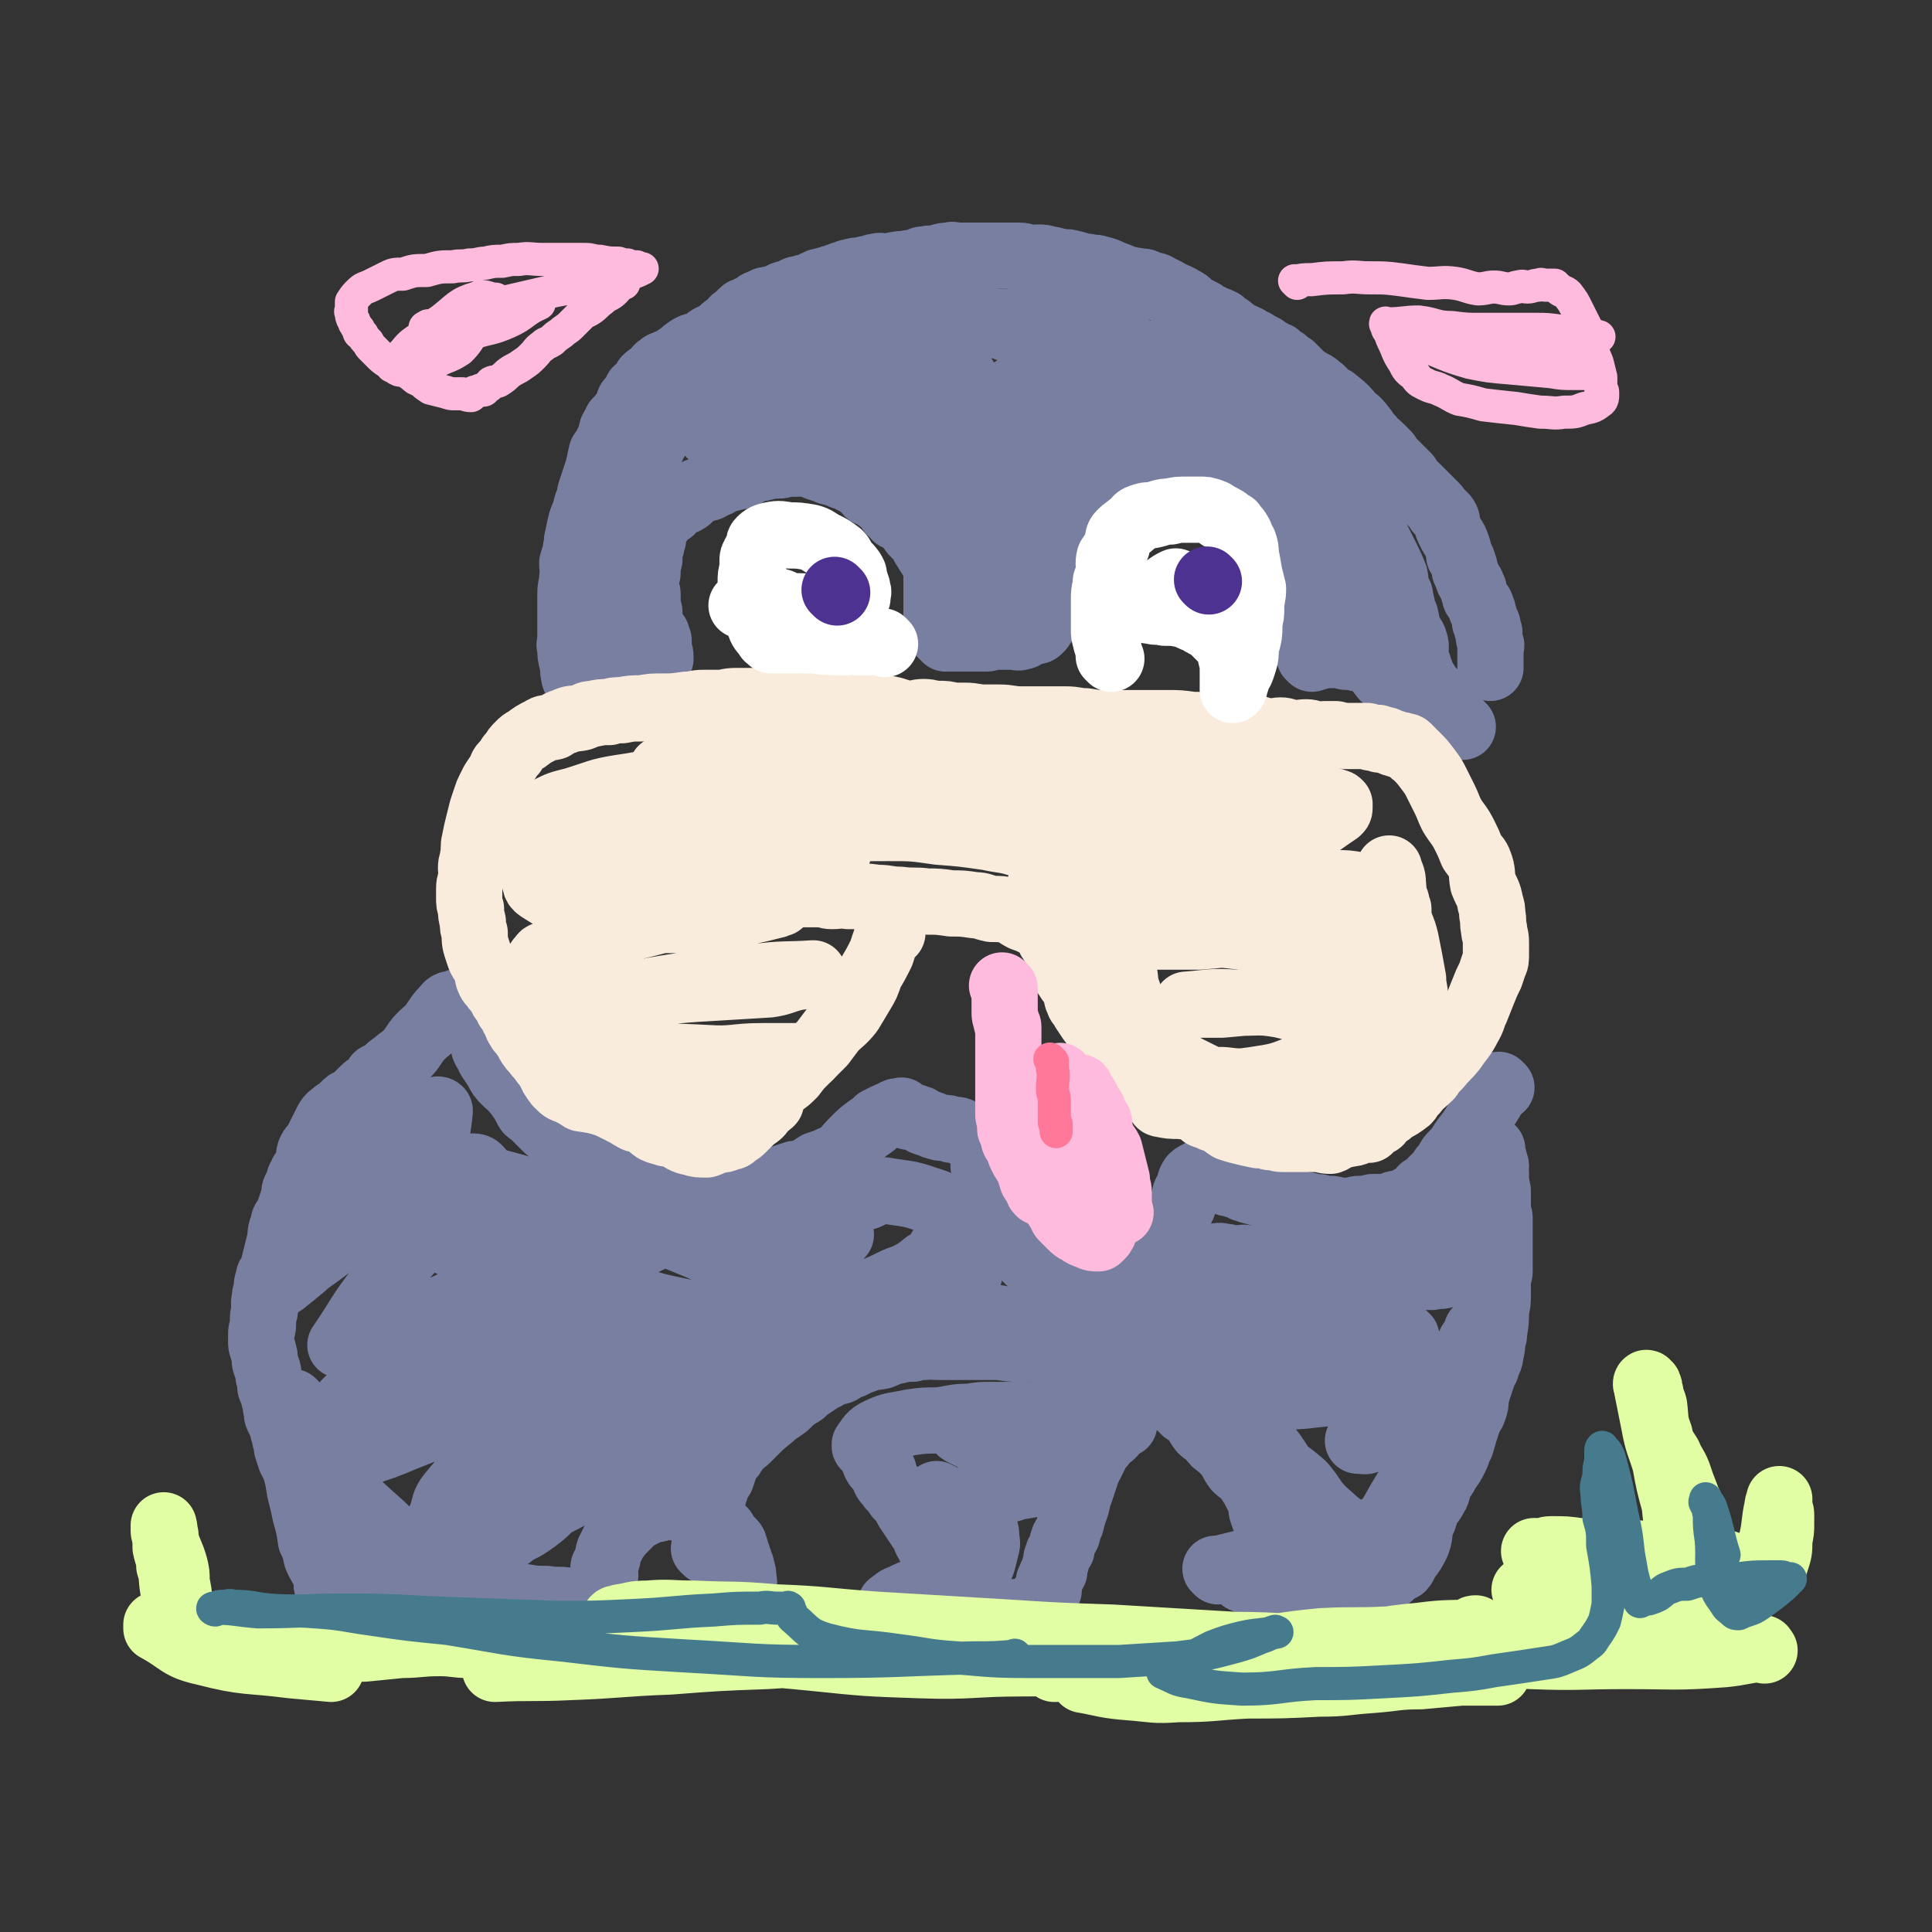
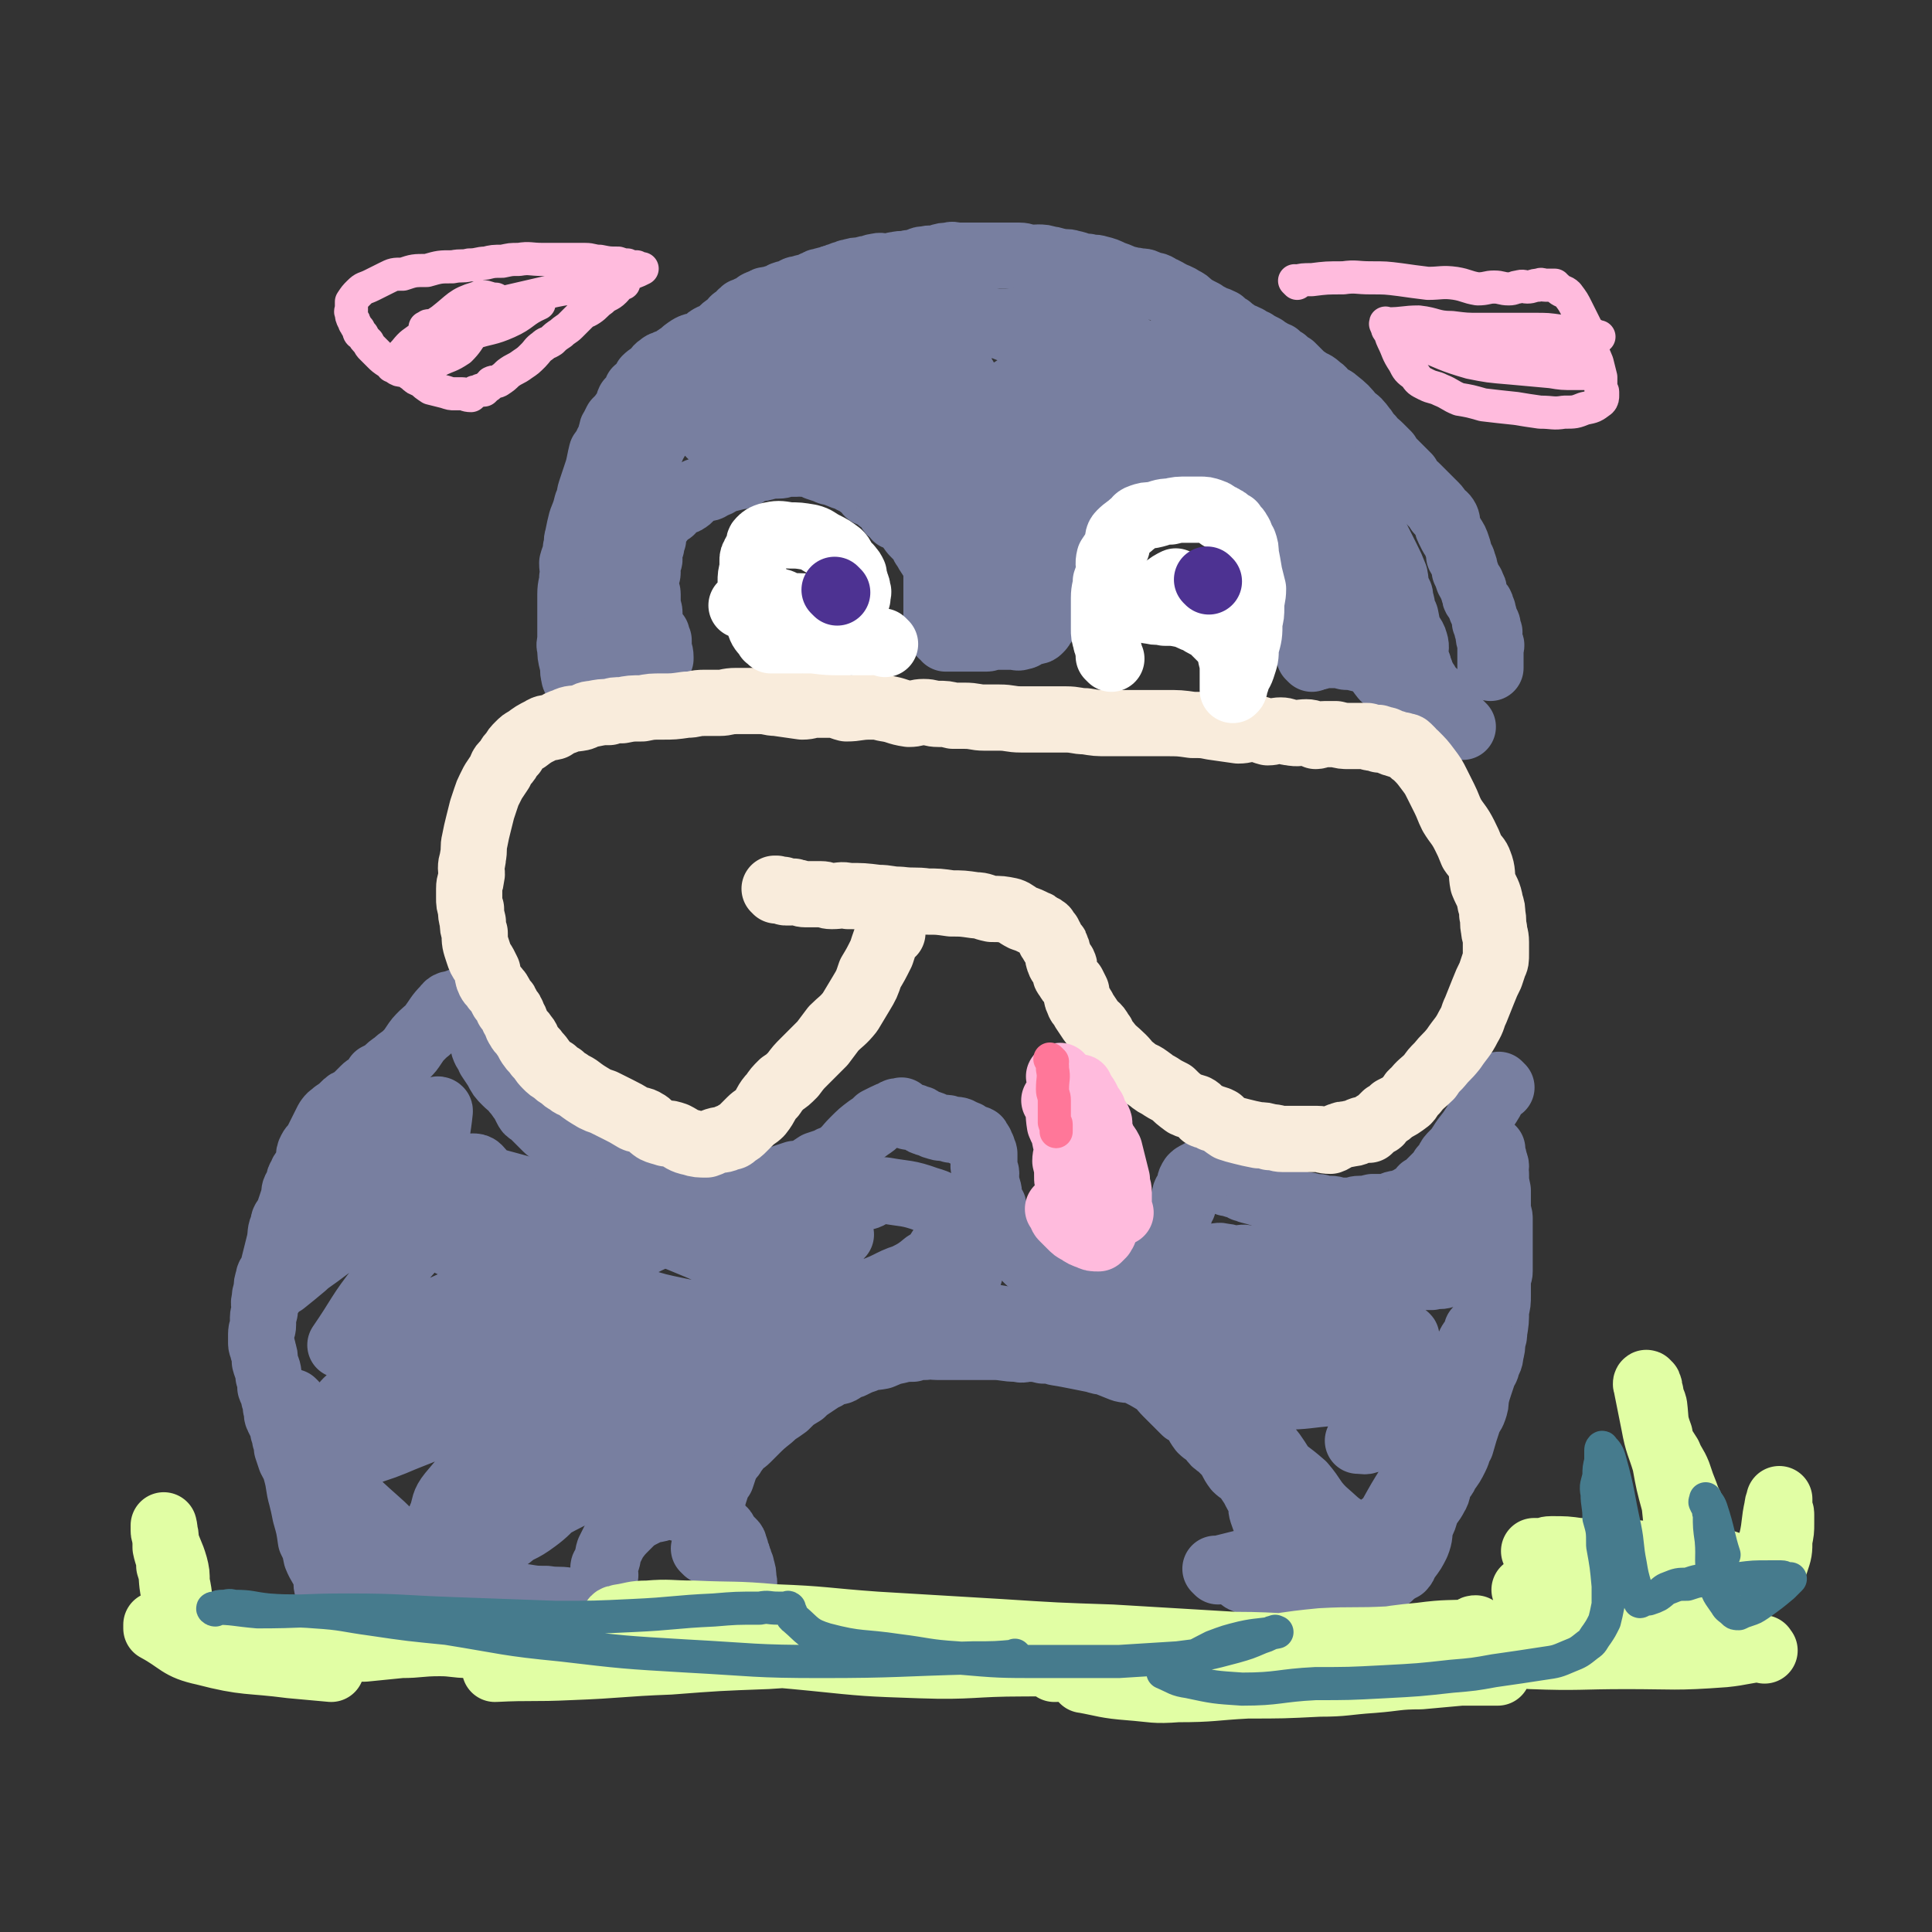
<svg xmlns="http://www.w3.org/2000/svg" viewBox="0 0 1050 1050" version="1.1">
  <rect x="0" y="0" width="1050" height="1050" fill="#333333" stroke="none" />
  <g fill="none" stroke="#787FA0" stroke-width="36" stroke-linecap="round" stroke-linejoin="round">
    <path d="M315,373c-1,-1 -1,-1 -1,-1 -1,-1 0,0 0,0 0,0 0,0 0,0 0,0 0,0 0,0 -1,-1 0,0 0,0 0,0 0,0 0,0 0,0 0,0 0,0 -1,-1 0,0 0,0 0,0 0,-1 0,-1 -1,-2 -2,-2 -2,-4 -1,-3 0,-4 -1,-7 -1,-4 -1,-4 -1,-8 -1,-2 0,-2 0,-5 0,-6 0,-7 0,-13 0,-6 0,-6 0,-11 0,-5 1,-5 1,-9 1,-4 0,-4 0,-8 1,-4 2,-4 2,-8 1,-3 0,-3 1,-6 1,-5 1,-5 2,-9 2,-5 2,-5 3,-9 2,-4 1,-4 2,-7 2,-6 2,-6 4,-12 1,-4 1,-5 2,-9 2,-3 2,-2 3,-5 2,-3 2,-3 2,-5 1,-2 0,-2 1,-3 1,-2 1,-2 2,-4 1,-1 1,-1 2,-2 2,-3 2,-2 4,-5 1,-2 0,-2 1,-4 1,-1 2,0 2,-1 2,-2 1,-3 2,-5 1,-1 2,0 2,-1 2,-2 2,-3 3,-5 2,-2 3,-2 5,-4 1,-1 1,-2 3,-3 1,-1 1,-1 2,-1 3,-2 3,-1 5,-2 2,-2 2,-2 4,-3 2,-2 2,-2 5,-4 2,-1 2,-1 4,-1 2,-1 2,-1 4,-2 2,-2 2,-2 4,-3 2,-1 2,0 4,-1 1,-2 1,-2 2,-3 2,-2 2,-1 4,-2 1,-1 1,-2 1,-2 1,-2 1,-1 2,-2 1,-1 1,-1 2,-1 1,-1 0,-2 2,-2 0,-1 0,-1 1,-1 3,-2 3,-1 6,-2 1,-1 0,-2 1,-2 2,-1 2,-1 3,-1 1,-1 1,-1 2,-1 2,0 2,0 4,-1 1,0 1,0 3,-1 1,0 1,-1 2,-1 2,-1 2,0 4,-1 2,-1 2,-2 5,-2 2,-1 3,-1 5,-1 2,-1 2,-2 4,-2 1,-1 1,-1 2,-1 3,-1 3,-1 5,-1 1,-1 1,-1 3,-1 1,-1 1,-1 3,-1 1,-1 1,-1 2,-1 2,-1 2,-1 3,-1 3,-1 3,-1 6,-1 3,-1 3,-1 5,-1 2,-1 2,-1 3,-1 3,-1 3,0 6,0 3,0 3,-1 5,-1 4,-1 4,0 7,-1 3,0 3,0 5,-1 2,-1 2,-1 4,-1 3,-1 3,0 5,0 2,0 1,-1 2,-1 3,-1 3,-1 6,-1 2,-1 2,0 5,0 3,0 3,0 5,0 5,0 5,0 9,0 3,0 3,0 7,0 2,0 2,0 4,0 4,0 4,0 8,0 3,0 3,1 5,1 2,1 2,0 5,0 3,0 3,0 6,1 3,0 3,1 5,1 4,1 4,0 7,1 5,1 5,2 9,2 3,1 3,0 6,1 4,1 4,1 8,3 4,1 4,2 9,3 2,1 2,0 5,1 3,0 3,0 6,2 3,0 3,0 6,2 3,1 2,1 6,3 2,1 3,1 6,3 2,1 2,1 4,3 3,2 3,2 7,4 2,2 2,1 5,3 3,1 3,1 5,2 2,2 2,2 4,3 2,2 3,2 5,4 3,1 3,1 5,2 2,2 3,1 5,3 2,1 2,1 4,2 1,1 1,2 3,2 2,2 2,1 4,2 2,2 2,2 4,3 2,2 2,2 4,3 2,2 2,2 4,4 2,2 2,2 5,4 3,2 3,1 6,4 2,1 2,2 4,4 2,2 3,1 5,3 5,4 5,4 9,9 3,2 3,2 6,6 2,2 1,3 4,5 2,3 2,2 5,5 2,2 2,2 4,4 1,2 1,2 3,4 2,2 2,2 4,4 2,2 2,2 4,4 1,2 1,2 2,4 2,1 2,1 3,2 2,2 2,2 4,4 2,2 2,2 4,4 1,1 1,1 2,2 2,2 1,2 2,3 2,2 3,2 4,4 1,2 0,3 1,5 1,2 1,2 2,4 2,3 2,3 3,6 1,3 1,3 1,5 1,2 2,2 2,4 1,2 1,2 1,4 1,2 1,2 2,5 1,2 2,2 2,4 1,1 1,1 1,3 1,1 0,2 1,3 1,2 1,1 2,3 1,1 1,1 1,3 1,1 1,1 1,2 1,3 1,3 1,5 1,1 1,1 1,1 1,1 0,1 0,2 0,1 1,1 1,2 1,1 0,1 0,2 0,3 1,3 1,5 1,1 0,1 0,2 0,1 0,1 0,2 0,1 0,1 0,1 0,1 0,1 0,2 0,0 0,0 0,0 0,1 0,1 0,1 0,1 0,1 0,1 0,1 0,1 0,2 0,1 0,1 0,2 " />
    <path d="M795,395c-1,-1 -1,-1 -1,-1 -1,-1 0,0 0,0 0,0 0,0 0,0 0,0 0,0 0,0 -2,-2 -2,-1 -4,-2 -1,-1 -1,-2 -1,-2 -1,-1 -2,-1 -2,-2 -1,-1 -1,-1 -1,-2 -1,-2 -1,-1 -2,-2 -1,-1 -2,-1 -2,-2 -2,-3 -1,-3 -2,-5 -2,-2 -2,-1 -3,-3 -2,-1 -1,-2 -2,-3 -2,-1 -3,0 -4,-1 -1,-2 0,-2 -1,-4 -1,-1 -2,0 -3,-1 -2,-1 -2,-2 -3,-2 -4,-2 -4,-2 -7,-2 -3,-1 -3,-1 -6,-1 -3,0 -3,-1 -5,-1 -3,-1 -4,0 -7,-1 -2,0 -2,-1 -4,-1 -1,0 -2,0 -3,0 -2,0 -2,-1 -4,-1 -1,0 -1,0 -3,0 -1,0 -1,0 -1,0 -1,0 -1,0 -2,0 -1,0 -1,0 -1,0 -1,0 -1,0 -1,0 -1,0 -1,0 -1,0 -1,0 -1,0 -1,0 -1,0 -1,0 -1,0 0,0 0,0 0,0 0,1 0,1 -1,1 " />
    <path d="M713,358c-1,-1 -1,-1 -1,-1 -1,-1 0,0 0,0 0,-1 0,-2 0,-3 0,-2 0,-2 0,-3 0,-1 1,-1 1,-2 1,-2 0,-2 0,-3 0,-2 0,-2 0,-3 0,-1 0,-1 0,-2 0,-3 0,-3 0,-5 0,-1 0,-1 0,-3 0,-2 -1,-2 -1,-4 -1,-1 0,-1 0,-3 0,-3 -1,-3 -1,-5 -1,-3 -1,-3 -1,-6 0,-3 0,-3 0,-5 0,-3 0,-3 -1,-5 -1,-2 -1,-2 -1,-4 -1,-1 -1,-1 -1,-2 -1,-2 -1,-2 -1,-3 0,-1 0,-1 0,-2 0,-1 0,-1 -1,-2 0,-1 -1,-1 -1,-2 -1,-2 0,-2 -1,-4 -1,-1 -2,-1 -2,-2 -1,-2 -1,-2 -1,-4 -1,-1 -1,-1 -2,-1 -3,-3 -3,-3 -5,-5 -2,-1 -2,-1 -4,-2 -2,-2 -2,-2 -4,-3 -1,-1 0,-2 -1,-2 -2,-1 -2,-1 -3,-1 -2,-1 -2,-1 -4,-2 -1,-1 -1,-2 -2,-2 -2,-1 -3,-1 -5,-1 -1,-1 -1,-1 -3,-2 -1,-1 -1,-1 -1,-1 -2,-1 -2,-1 -3,-1 -2,-1 -2,-1 -3,-1 -2,0 -2,0 -3,0 -3,0 -3,-1 -5,-1 -2,-1 -2,0 -4,0 -2,0 -2,0 -4,0 -3,0 -3,0 -7,0 -2,0 -2,1 -5,1 -3,1 -3,0 -6,0 -2,0 -2,1 -4,1 -3,1 -3,1 -6,1 -2,1 -2,0 -4,0 -2,0 -2,0 -4,1 -1,0 -1,0 -2,1 -3,1 -2,1 -5,2 -1,1 -1,1 -3,1 -1,1 -1,0 -3,1 -1,0 -1,1 -1,1 -1,1 -2,0 -2,1 -1,0 -1,1 -1,1 -1,1 -2,0 -2,1 -2,1 -1,1 -2,3 -1,0 -1,0 -1,0 -1,1 -1,1 -2,2 -1,1 -1,1 -1,1 -1,1 -2,0 -2,1 -1,1 -1,1 -1,2 -1,2 -2,1 -2,2 -1,1 -1,2 -1,2 -1,1 -1,1 -1,2 -1,0 -1,0 -1,1 -1,3 -1,3 -2,6 -1,1 -2,0 -2,2 -1,1 -1,1 -1,2 -1,1 -1,1 -1,3 0,1 0,1 0,3 0,1 -1,1 -1,2 0,0 0,1 0,2 0,1 -1,0 -1,1 0,1 0,1 0,1 0,1 -1,1 -1,1 0,1 0,1 0,1 0,1 0,1 0,1 0,1 0,1 0,1 0,1 -1,1 -1,1 0,1 0,1 0,1 0,1 0,1 0,1 0,1 0,1 0,1 0,1 0,1 0,2 0,0 0,0 0,1 0,1 0,1 0,1 0,1 0,1 0,2 0,2 1,1 1,2 0,1 0,1 0,2 0,1 0,1 0,2 0,0 0,0 0,0 0,1 0,1 0,1 0,1 0,1 0,1 0,1 0,1 0,1 0,1 1,1 1,2 0,1 0,1 0,1 0,1 0,1 0,1 0,1 0,1 0,1 0,1 0,1 0,2 0,0 0,0 0,1 0,0 1,0 1,0 0,0 0,1 0,1 0,0 -1,0 -1,0 0,0 0,1 0,1 -1,2 -1,2 -2,3 -1,1 -1,1 -2,1 -2,1 -2,0 -4,1 -2,1 -2,2 -4,2 -2,1 -2,0 -5,0 -2,0 -2,0 -4,0 -2,0 -2,0 -4,0 -1,0 -1,0 -2,0 -2,0 -2,1 -4,1 -3,0 -3,0 -5,0 -1,0 -1,0 -3,0 -1,0 -1,0 -2,0 -1,0 -1,0 -2,0 -1,0 -1,0 -2,0 -1,0 -1,0 -1,0 -1,0 -1,0 -2,0 -1,0 -1,0 -1,0 -1,0 -1,0 -1,0 -1,0 -1,0 -1,0 -1,0 -1,0 -1,0 0,0 -1,0 -1,0 0,0 0,-1 0,-1 -1,-1 -2,-1 -2,-1 -1,-1 -1,-1 -1,-2 -1,-2 -1,-2 -1,-3 -1,-3 -1,-3 -1,-6 0,-1 0,-1 0,-2 0,-3 0,-3 0,-5 0,-1 0,-1 0,-1 0,-3 0,-3 0,-5 0,-3 0,-3 0,-6 0,-2 0,-2 0,-5 0,-2 0,-2 -1,-4 -1,-2 -1,-1 -2,-3 -2,-3 -2,-3 -3,-5 -2,-2 -1,-3 -2,-4 -2,-2 -2,-2 -4,-4 -2,-2 -2,-3 -4,-5 -1,-1 -1,-2 -3,-3 -1,-1 -1,0 -3,-1 -1,-2 -2,-2 -3,-3 -1,-2 0,-3 -1,-4 -2,-1 -2,0 -3,-1 -3,-2 -2,-2 -4,-3 -2,-2 -2,-1 -4,-2 -1,-1 0,-2 -1,-2 -2,-2 -2,-1 -3,-2 -3,-2 -2,-2 -5,-3 -3,-2 -3,-1 -7,-3 -1,0 -1,-1 -3,-1 -2,-1 -2,0 -3,-1 -3,-1 -3,-1 -6,-2 -1,-1 -1,-1 -2,-1 -3,-1 -3,-1 -6,-1 -2,-1 -2,0 -3,0 -2,0 -2,0 -4,0 -3,0 -3,1 -6,1 -2,0 -2,0 -4,0 -2,0 -2,1 -4,1 -2,1 -2,0 -5,1 -2,1 -2,1 -4,2 -1,1 -1,1 -3,1 -1,1 -1,1 -2,1 -4,1 -4,1 -8,2 -3,2 -3,2 -6,3 -2,2 -3,1 -5,2 -3,1 -3,1 -5,2 -2,2 -2,3 -4,4 -1,1 -2,0 -3,0 -1,1 -1,1 -3,2 -1,1 -1,1 -1,2 -1,1 -1,2 -2,2 -1,1 -1,0 -2,1 -2,1 -2,1 -2,2 -1,1 -1,1 -1,2 -2,2 -2,2 -3,4 -1,3 -1,3 -1,6 -1,2 -1,2 -1,4 -1,2 -1,2 -1,4 -1,1 0,1 0,3 0,1 -1,1 -1,2 -1,3 0,3 0,5 0,2 -1,2 -1,4 -1,2 0,2 0,4 0,2 1,2 1,4 0,2 0,3 0,5 0,3 1,3 1,5 0,1 0,1 0,3 0,2 0,2 1,4 0,1 1,1 1,3 0,0 0,0 0,0 1,1 1,1 2,2 0,0 -1,0 -1,0 0,1 1,1 1,1 1,1 0,1 0,2 0,0 0,0 0,0 0,0 1,0 1,0 0,1 0,1 0,2 0,0 0,0 0,0 0,1 0,1 0,1 0,1 0,1 0,1 0,2 1,2 1,5 0,0 0,0 0,1 " />
    <path d="M328,353c-1,-1 -1,-1 -1,-1 -1,-1 0,0 0,0 3,0 3,-1 5,-1 3,-1 3,-1 5,-1 3,0 3,0 5,-1 1,0 1,0 1,-1 " />
    <path d="M344,359c-1,-1 -1,-1 -1,-1 -1,-1 0,0 0,0 0,-1 -1,-1 -1,-2 -1,-7 0,-7 -1,-13 0,-4 -1,-4 -1,-7 -1,-4 -1,-4 -1,-8 0,-4 0,-4 0,-8 0,-3 -2,-3 -1,-6 0,-4 1,-4 1,-8 1,-2 0,-2 0,-4 0,-2 1,-2 1,-5 1,-3 0,-3 0,-6 0,-3 0,-3 1,-6 1,-4 1,-4 2,-8 2,-4 2,-4 4,-9 1,-7 0,-7 2,-14 2,-5 2,-5 5,-10 2,-5 3,-5 5,-10 3,-4 3,-4 5,-7 3,-4 3,-4 5,-8 3,-4 3,-4 7,-7 3,-3 4,-3 7,-5 4,-3 3,-4 6,-6 3,-2 3,-2 6,-4 3,-2 3,-2 6,-4 5,-3 5,-3 10,-7 3,-2 3,-2 7,-4 3,-1 3,-1 6,-3 3,-1 3,-2 7,-3 4,-1 4,-1 8,-2 3,-2 3,-2 6,-3 3,-1 3,-1 6,-1 4,0 4,0 7,0 4,0 4,0 9,0 4,0 4,-1 8,-1 5,0 5,2 9,1 5,0 5,-1 11,-1 4,-1 4,0 7,0 4,0 4,1 9,1 3,1 3,1 6,1 5,1 5,1 10,1 5,1 5,1 10,2 5,2 4,2 9,4 5,2 5,2 11,4 4,1 4,1 8,3 4,1 4,0 7,1 5,2 4,3 9,5 5,2 5,2 10,4 5,2 5,2 9,4 6,2 6,1 11,2 4,2 4,2 8,3 3,2 3,2 6,3 4,2 4,2 8,4 3,1 3,0 7,1 4,2 4,3 8,5 4,2 4,1 7,2 4,2 4,2 6,3 6,4 6,4 12,7 4,3 3,3 7,6 3,2 3,2 5,4 2,2 2,2 5,4 2,1 2,1 4,2 2,2 2,2 4,3 2,2 2,2 4,4 2,1 2,1 4,2 1,2 1,3 2,5 3,2 4,2 7,4 2,1 2,1 4,3 2,2 2,2 5,4 2,2 2,2 4,4 3,2 2,2 5,5 3,3 3,2 6,5 2,2 2,2 4,5 2,3 2,3 4,6 1,3 1,3 2,6 2,3 2,2 4,5 1,2 1,2 1,4 1,2 1,2 2,5 2,3 2,3 3,6 2,2 2,2 2,5 1,2 1,3 1,5 1,3 2,3 2,5 1,3 0,3 1,5 1,4 3,4 4,8 1,3 0,4 0,7 0,2 0,2 1,3 0,2 1,2 1,3 0,1 0,1 0,2 0,1 1,0 1,1 0,1 0,1 0,1 -1,-3 -2,-4 -3,-7 -2,-5 -2,-5 -3,-9 -1,-5 0,-5 -1,-9 -1,-4 -1,-4 -2,-8 -2,-5 -3,-5 -4,-9 -1,-6 0,-6 -1,-11 -2,-5 -2,-5 -4,-9 -2,-4 -2,-4 -4,-8 -2,-4 -2,-4 -4,-8 -2,-3 -2,-3 -4,-6 -2,-4 -2,-4 -5,-9 -3,-4 -3,-4 -6,-7 -4,-5 -4,-4 -7,-9 -5,-6 -5,-6 -9,-12 -4,-5 -4,-5 -8,-9 -5,-5 -5,-5 -10,-9 -4,-3 -4,-3 -9,-6 -6,-4 -6,-4 -12,-7 -5,-3 -4,-4 -9,-6 -4,-2 -4,-2 -8,-4 -3,-2 -3,-2 -7,-4 -5,-2 -5,-2 -11,-4 -4,-2 -4,-2 -9,-2 -7,-2 -7,-2 -14,-2 -5,-1 -5,0 -9,0 -4,0 -4,0 -8,0 -3,0 -3,-1 -7,0 -4,1 -4,1 -8,2 -6,3 -6,3 -12,5 -5,2 -6,1 -10,4 -5,2 -4,3 -9,6 -3,2 -4,2 -6,4 -5,3 -5,3 -8,8 -3,5 -2,6 -5,12 -2,5 -2,5 -4,10 -2,5 -2,5 -4,9 -1,3 -1,4 -1,7 -1,3 -2,3 -2,6 -1,3 -1,3 -1,6 0,3 0,3 -1,6 0,2 -1,2 -1,4 -1,4 -1,4 -1,8 0,3 0,3 0,6 0,3 0,3 0,5 0,3 0,3 0,5 0,2 0,2 0,3 0,2 1,2 1,3 0,1 0,1 0,2 0,0 0,0 0,0 0,1 1,0 1,0 0,0 0,0 0,0 3,-5 4,-5 6,-11 3,-6 2,-7 5,-13 3,-7 4,-6 7,-13 3,-5 3,-5 6,-9 3,-4 4,-3 6,-6 6,-7 5,-8 10,-14 2,-4 2,-4 5,-6 4,-4 4,-4 7,-6 3,-2 3,-2 6,-4 4,-2 4,-2 8,-4 2,-1 2,-1 4,-1 2,-1 2,0 3,-1 2,-1 2,-1 3,-2 1,-1 1,-1 2,-1 1,0 1,0 2,0 0,0 0,-1 0,-1 0,0 0,0 0,0 -3,6 -3,6 -7,12 -3,4 -3,4 -7,8 -5,5 -4,5 -9,10 -6,6 -6,6 -12,11 -4,3 -5,2 -8,5 -2,2 -1,3 -3,5 0,1 -1,0 -1,0 -1,1 -1,1 -1,1 0,0 0,0 0,0 5,-4 5,-4 9,-8 7,-6 7,-6 14,-13 7,-7 7,-7 14,-13 5,-5 5,-5 10,-9 6,-4 7,-5 13,-9 3,-2 3,-1 6,-3 1,0 1,-1 2,-1 2,-2 3,-1 4,-2 1,-1 0,-1 0,-2 1,-1 1,-1 1,-1 1,-1 0,-1 1,-2 0,-1 1,-1 1,-1 0,-3 0,-4 -1,-6 -2,-3 -3,-3 -5,-5 -4,-4 -4,-4 -8,-8 -4,-3 -4,-4 -9,-6 -5,-3 -5,-2 -10,-4 -6,-2 -5,-3 -10,-4 -7,-2 -7,-1 -14,-1 -7,-1 -7,-1 -13,-1 -6,0 -6,0 -12,1 -6,0 -6,0 -12,2 -8,1 -8,2 -15,4 -7,1 -7,1 -13,2 -8,2 -8,2 -16,5 -6,2 -6,3 -12,5 -7,2 -7,1 -14,4 -9,3 -9,4 -18,8 -8,3 -8,3 -16,6 -7,3 -7,2 -14,5 -6,3 -6,3 -12,6 -6,3 -6,3 -12,7 -4,2 -3,2 -6,5 -1,1 -1,1 -1,1 -1,1 -1,0 -1,0 -1,0 0,1 0,1 0,0 0,0 0,0 1,0 1,0 1,0 13,-3 13,-3 26,-5 14,-3 14,-3 27,-6 14,-3 14,-3 27,-6 12,-3 12,-4 24,-6 7,-2 7,-2 14,-3 5,-1 5,-1 9,-1 3,-1 3,0 5,-1 1,0 1,-1 1,-1 1,-1 1,-1 2,-1 1,0 1,0 1,0 1,0 1,-1 1,-1 0,0 -1,1 -2,1 -17,2 -17,1 -35,2 -17,2 -17,2 -33,4 -12,1 -12,1 -24,1 -6,1 -6,0 -13,1 -3,0 -3,0 -6,1 -2,0 -2,0 -3,1 -2,0 -1,1 -2,1 0,0 0,0 0,0 15,0 15,0 31,0 18,0 18,0 36,0 14,0 14,0 27,0 8,0 8,1 16,1 7,1 7,0 14,1 3,0 3,1 5,1 1,1 1,0 1,0 1,0 1,1 2,1 0,0 0,0 0,0 1,0 2,0 1,0 -1,0 -1,1 -3,1 -9,2 -9,2 -19,3 -8,2 -8,1 -16,1 -4,1 -4,1 -8,1 -1,0 -1,0 -3,0 0,0 0,0 0,0 -1,0 -1,0 -1,0 0,0 0,0 0,0 2,1 2,1 5,1 7,1 7,1 15,1 7,0 7,0 13,0 7,0 7,1 14,1 3,0 3,0 6,0 3,0 3,1 5,1 1,0 1,0 1,0 1,0 1,0 2,0 0,0 0,0 0,0 -6,2 -6,2 -12,4 -8,1 -8,1 -16,2 -5,2 -5,2 -10,3 -3,1 -3,1 -5,2 -1,0 -1,0 -2,1 -1,0 -2,0 -2,1 -1,0 -1,1 -1,1 0,0 0,0 0,0 0,0 -1,-1 0,0 5,0 6,1 13,1 17,1 17,0 33,0 15,0 15,0 30,-1 17,-1 17,-1 34,-2 7,0 7,0 15,-1 4,0 4,-1 9,-1 2,-1 2,-1 5,-1 1,-1 1,0 1,0 1,0 1,-1 2,-1 1,-1 1,0 1,0 0,0 0,-1 0,-1 -2,-2 -2,-2 -4,-3 -11,-4 -11,-3 -22,-6 -7,-1 -7,-1 -14,-1 -6,-1 -6,-1 -12,-1 -9,0 -9,0 -18,0 -7,0 -7,0 -15,0 -5,0 -5,0 -11,0 -5,0 -5,0 -10,0 -6,0 -6,0 -12,1 -7,2 -7,3 -15,5 -6,2 -6,1 -13,2 -5,2 -5,2 -10,4 -2,1 -2,1 -5,1 -2,1 -2,1 -4,1 -1,1 -1,1 -2,1 -1,1 -2,0 -2,0 -1,0 0,1 0,2 0,0 -1,-1 -1,-1 0,0 0,0 0,0 9,5 9,5 19,10 8,4 8,3 15,6 5,2 5,3 9,5 4,1 4,1 7,2 4,2 3,3 6,5 2,1 2,0 3,1 1,1 1,1 1,2 1,1 1,1 1,1 0,1 0,1 1,1 1,1 1,1 1,1 1,0 1,0 2,0 0,2 0,3 0,5 0,6 0,6 0,11 -1,4 -1,4 -1,8 -1,3 -2,3 -2,6 -1,3 -1,3 -1,6 0,2 -1,2 -1,3 -1,3 -1,3 -1,5 0,1 0,1 0,1 0,1 -1,1 -1,2 0,0 0,0 0,0 0,0 0,0 0,0 -1,1 -2,2 -1,1 0,-5 1,-6 1,-13 1,-5 1,-5 2,-10 0,-6 0,-6 2,-11 1,-4 1,-3 3,-6 2,-3 1,-4 3,-7 2,-3 2,-3 5,-5 4,-4 4,-4 9,-7 2,-2 2,-2 5,-4 3,-1 3,-1 6,-2 4,-2 4,-3 8,-5 2,-1 3,-1 5,-1 5,-2 5,-2 10,-3 3,-1 3,-2 5,-2 4,-1 4,-1 7,-1 6,-1 6,-1 11,-1 3,0 3,0 7,-1 5,-1 5,-1 10,-1 3,-1 3,0 6,0 6,0 6,-1 12,-1 3,-1 4,0 7,0 5,0 5,0 10,0 6,0 6,0 11,0 4,0 4,0 8,1 3,1 3,1 7,1 2,1 2,0 4,0 2,0 1,1 3,1 3,1 3,0 5,0 2,0 2,1 4,1 1,1 1,1 2,1 3,1 4,0 6,1 2,1 2,2 4,4 2,1 2,1 4,2 2,2 1,3 3,5 2,3 3,2 5,5 2,3 1,4 2,6 3,6 4,6 6,11 3,5 3,5 5,10 3,5 2,5 4,10 1,5 1,5 2,10 2,5 1,5 2,10 1,5 2,5 2,10 1,5 1,5 1,10 1,8 1,8 1,15 1,3 0,3 0,7 0,1 0,1 0,2 0,1 0,1 0,1 0,1 0,1 0,2 0,0 0,0 0,0 0,1 0,1 0,1 0,0 0,0 0,0 -3,-2 -3,-1 -5,-3 -4,-5 -4,-6 -7,-11 -1,-2 -1,-2 -2,-5 -3,-5 -2,-5 -5,-10 -2,-4 -2,-3 -4,-7 -2,-5 -2,-5 -3,-10 -1,-3 -1,-3 -1,-7 -1,-3 -1,-3 -2,-6 -1,-2 -1,-2 -1,-4 0,-1 0,-1 0,-1 0,-1 -1,-1 -1,-1 " />
    <path d="M816,591c-1,-1 -1,-1 -1,-1 -1,-1 0,0 0,0 -1,1 -1,1 -2,3 -2,3 -2,4 -4,7 -1,2 -2,1 -4,4 -2,3 -1,4 -4,8 -3,5 -4,5 -7,10 -2,3 -2,3 -4,5 -2,2 -2,2 -3,4 -1,2 -1,2 -3,4 -1,2 -1,2 -3,4 -1,1 -1,1 -2,2 -1,1 -1,1 -2,2 -2,2 -2,2 -4,3 -1,1 0,2 -1,2 -2,2 -2,2 -3,2 -2,1 -2,1 -3,2 -3,1 -3,1 -5,2 -4,0 -4,1 -7,2 -4,0 -4,0 -8,0 -4,1 -4,1 -7,1 -3,0 -3,1 -6,1 -3,0 -3,0 -5,0 -2,0 -2,-1 -5,-1 -2,0 -2,0 -4,0 -1,0 -1,-1 -3,-1 -1,0 -1,0 -3,0 -1,0 -1,-1 -3,-1 -1,0 -1,0 -2,0 -2,0 -2,0 -4,-1 -1,0 -1,-1 -1,-1 -2,-1 -2,-1 -3,-1 -2,-1 -2,0 -3,0 -4,-1 -4,-2 -7,-3 -2,0 -2,1 -4,0 -3,-1 -3,-1 -7,-2 -1,-1 -1,-1 -3,-1 -1,-1 -1,-1 -2,-1 -2,-1 -2,-1 -3,-1 -2,-1 -2,-1 -4,-1 -1,-1 -1,-1 -1,-1 -1,-1 -1,0 -2,0 -1,0 -1,-1 -2,-1 -2,-1 -3,-1 -5,-1 -1,-1 -1,0 -1,-1 -1,-1 -1,-1 -1,-1 -1,-1 -1,0 -1,0 -1,0 0,-1 0,-1 0,-1 -1,0 -1,0 -1,0 0,1 -1,1 0,0 -1,0 -1,0 -2,1 -2,1 -3,2 -2,3 -1,3 -2,6 -1,2 -2,2 -2,4 -1,2 0,2 -1,5 -1,2 -2,2 -2,5 -1,2 0,2 -1,4 -1,1 -2,0 -2,1 -1,2 0,2 0,3 0,1 -1,1 -1,1 -1,1 -1,1 -1,2 -1,1 0,2 -1,2 0,1 -1,1 -1,1 -1,2 -1,2 -2,4 -3,2 -4,1 -6,4 -2,1 -1,2 -2,4 -2,1 -2,0 -4,2 -2,1 -2,1 -4,3 -1,1 -1,2 -2,3 -2,0 -2,0 -3,0 -1,1 -1,1 -1,2 -2,0 -2,0 -3,0 -1,0 -1,0 -2,1 -1,0 -1,0 -2,1 -1,0 -1,1 -2,1 -3,0 -3,0 -5,0 -1,0 -1,1 -3,1 -1,0 -1,0 -3,0 -1,0 -1,-1 -2,-1 -1,-1 -1,0 -2,0 -1,0 -1,-1 -2,-1 -2,-1 -2,0 -4,0 -1,0 -1,0 -2,-1 -2,-1 -2,-1 -4,-2 -2,-1 -2,-1 -4,-2 -2,-1 -2,-1 -4,-2 -1,-1 -1,-1 -3,-2 -1,-1 -1,-2 -1,-2 -2,-2 -2,-1 -3,-2 -3,-3 -3,-3 -6,-5 -1,-1 -1,-1 -2,-2 -2,-2 -2,-2 -3,-3 -2,-2 -2,-2 -2,-3 -1,-2 0,-2 -1,-4 -1,-2 -1,-1 -2,-3 -1,-1 -2,-1 -2,-2 -1,-2 -1,-2 -1,-4 -1,-1 0,-1 0,-3 0,-1 -1,-1 -1,-1 -1,-2 -1,-2 -1,-3 -1,-3 0,-3 -1,-6 -1,-3 -1,-2 -1,-5 -1,-2 0,-2 0,-3 0,-2 -1,-2 -1,-3 -1,-2 0,-2 0,-3 0,-1 0,-1 0,-2 0,-1 0,-1 0,-2 0,-1 0,-1 0,-1 0,-1 -1,-1 -1,-1 0,-1 0,-1 0,-1 0,-1 0,-1 0,-1 0,0 -1,0 -1,0 0,0 0,-1 0,-1 0,-1 0,-1 0,-1 0,-1 -1,-1 -1,-1 -1,-1 0,-2 -1,-2 -2,-1 -2,0 -3,-1 -2,-1 -2,-2 -4,-2 -3,-2 -3,-2 -7,-2 -2,-1 -2,-1 -4,-1 -2,0 -2,0 -5,-1 -1,0 -1,-1 -2,-1 -2,-1 -2,0 -3,-1 -1,0 -1,0 -2,-1 -1,-1 -1,-1 -2,-1 -2,-1 -2,-1 -3,-1 -1,-1 -1,0 -2,0 -1,0 -1,-1 -2,-1 -1,0 -1,0 -1,0 0,0 0,-1 0,-1 0,-1 -1,0 -1,0 -1,0 0,-1 0,-1 0,-1 0,0 -1,0 0,0 -1,0 -1,0 -1,0 -1,0 -2,1 -3,1 -3,1 -5,2 -2,1 -2,1 -4,2 -2,2 -2,2 -5,4 -4,3 -4,3 -8,7 -4,4 -3,4 -8,8 -3,2 -3,1 -6,3 -3,1 -3,1 -6,2 -3,2 -3,2 -6,4 -3,1 -3,1 -6,1 -3,1 -3,1 -6,2 -2,1 -2,2 -5,2 -3,1 -3,1 -5,1 -2,1 -2,1 -5,2 -3,1 -3,2 -6,2 -6,1 -6,1 -12,1 -6,1 -6,1 -11,1 -4,1 -4,0 -9,0 -3,0 -3,0 -6,0 -3,0 -2,-1 -5,-1 -2,-1 -2,0 -5,0 -3,0 -3,0 -6,-1 -4,-1 -4,-1 -8,-2 -5,-2 -5,-2 -9,-5 -4,-2 -4,-2 -7,-5 -3,-2 -3,-2 -5,-4 -4,-3 -4,-2 -7,-5 -3,-2 -3,-2 -5,-3 -2,-2 -2,-1 -5,-3 -2,-2 -2,-2 -4,-4 -2,-2 -2,-1 -4,-3 -2,-2 -2,-2 -4,-4 -2,-2 -2,-2 -4,-4 -2,-1 -2,-1 -3,-3 -1,-2 -1,-2 -2,-4 -2,-2 -2,-3 -4,-5 -2,-3 -2,-2 -5,-5 -3,-3 -3,-3 -5,-7 -2,-3 -2,-3 -4,-6 -1,-3 -2,-3 -3,-6 0,-2 1,-2 0,-3 -1,-3 -1,-3 -2,-5 -1,-1 -1,-1 -1,-2 -1,-2 0,-2 0,-3 0,-1 -1,-1 -1,-2 0,-1 0,-1 0,-1 0,-1 -1,0 -1,-1 -1,-1 0,-1 0,-1 0,-1 -1,-1 -1,-1 0,0 0,-1 0,-1 0,-1 0,-1 0,-1 0,0 0,0 0,-1 0,0 0,-1 0,-1 0,0 -1,0 -1,0 0,0 0,-1 0,-1 0,-1 0,0 -1,0 -1,0 -1,-1 -3,-1 -2,0 -2,0 -4,1 -3,1 -4,0 -6,3 -4,4 -4,5 -7,9 -2,3 -3,3 -5,5 -3,3 -3,3 -5,6 -2,3 -2,3 -4,5 -3,3 -3,2 -6,5 -3,2 -3,2 -6,5 -2,1 -2,1 -4,2 -1,2 -1,2 -3,4 -2,2 -2,1 -4,3 -3,3 -3,3 -6,6 -3,1 -3,1 -5,3 -2,2 -2,2 -5,4 -2,2 -2,1 -4,4 -3,6 -3,6 -6,12 -1,2 -2,2 -3,4 -1,2 -1,2 -1,5 -1,3 -1,3 -2,5 -1,2 -2,2 -2,4 -2,2 -1,2 -2,5 -2,3 -2,3 -2,6 -1,3 -1,3 -2,6 -1,3 -1,3 -2,5 -1,2 -2,2 -2,5 -2,4 -1,4 -2,9 -1,4 -1,4 -2,8 -1,4 -1,4 -2,8 -1,2 -2,2 -2,4 -1,3 -1,3 -1,6 -1,3 -1,3 -1,5 -1,3 0,3 0,6 0,2 -1,2 -1,4 0,2 0,2 0,4 0,3 -1,2 -1,5 0,3 0,3 0,5 0,2 1,2 1,4 1,3 1,3 1,6 1,4 2,4 2,8 1,3 1,3 1,6 1,3 2,3 2,6 1,2 1,2 1,5 1,2 0,3 1,5 1,2 1,2 2,4 1,2 1,2 1,4 1,2 1,2 1,4 1,2 1,2 1,5 1,3 1,3 2,6 2,4 2,3 3,7 2,7 1,7 3,14 1,4 1,4 2,9 2,7 2,7 3,14 2,4 2,4 3,9 2,5 3,5 5,10 1,4 0,4 1,7 2,5 3,5 5,9 1,1 0,2 1,3 1,1 1,1 2,1 1,1 1,1 1,1 1,1 0,1 0,2 0,0 0,1 1,1 0,1 0,1 1,1 2,1 2,1 4,1 3,0 3,0 5,-1 5,-2 4,-2 9,-4 3,-1 3,0 6,-1 5,-2 5,-2 9,-3 7,-3 7,-3 15,-5 8,-1 8,-1 16,-1 7,-1 7,-1 13,-1 4,0 4,0 9,1 5,1 5,1 10,1 6,1 6,1 12,1 6,1 6,0 12,1 3,1 3,2 6,2 2,1 2,0 4,0 1,0 1,1 1,1 1,0 1,0 2,0 0,0 0,1 0,1 1,1 1,0 1,0 1,0 1,0 1,0 1,0 1,0 1,-1 1,-1 1,-1 1,-2 1,-3 1,-3 1,-6 0,-2 0,-3 0,-5 0,-2 1,-2 2,-4 0,-2 -1,-2 -1,-4 0,-1 1,-1 1,-2 2,-4 1,-4 2,-7 2,-4 2,-4 3,-6 3,-4 3,-4 6,-7 2,-2 2,-2 4,-4 3,-2 3,-2 7,-4 3,-2 3,-1 7,-2 2,-1 2,-2 5,-1 3,0 3,0 7,1 3,0 3,-1 7,0 1,0 1,1 1,1 3,1 3,1 5,2 1,1 1,1 1,1 1,0 2,0 2,1 2,2 2,2 4,4 0,1 1,1 2,2 1,1 1,0 2,2 0,0 0,1 0,1 0,1 0,1 1,1 1,1 1,1 2,2 1,1 1,1 1,1 1,1 1,1 1,2 1,2 1,2 1,4 1,1 1,1 1,3 1,1 1,1 1,3 1,1 1,1 1,2 1,3 1,3 1,6 1,3 0,3 0,6 1,5 1,5 1,11 0,3 0,3 1,7 0,1 1,1 1,3 0,1 0,1 0,2 0,1 0,1 0,2 0,1 0,1 0,2 0,0 0,0 0,0 0,1 0,1 0,1 0,1 0,1 0,1 0,1 0,1 0,1 0,0 0,0 0,0 " />
    <path d="M384,843c-1,-1 -1,-1 -1,-1 -1,-1 0,0 0,0 0,0 0,0 0,0 1,-2 1,-2 1,-4 1,-4 1,-4 1,-8 1,-4 1,-4 2,-8 0,-3 0,-3 0,-6 1,-4 1,-4 2,-7 1,-3 1,-4 3,-6 1,-3 1,-3 2,-6 1,-2 1,-2 2,-4 2,-2 2,-2 3,-4 1,-1 1,-1 2,-3 2,-2 3,-2 5,-4 2,-2 2,-2 4,-4 4,-4 4,-4 9,-8 3,-3 4,-3 8,-6 4,-4 4,-4 9,-7 2,-2 2,-2 5,-4 3,-2 3,-2 6,-4 3,-1 3,-2 5,-3 2,-1 3,0 5,-1 3,-2 3,-2 6,-3 4,-2 4,-2 7,-3 4,-2 4,-1 9,-2 5,-2 4,-2 9,-3 4,-1 4,-1 8,-1 3,-1 3,-1 7,-1 3,-1 3,0 6,0 3,0 3,0 7,0 2,0 2,0 5,0 5,0 5,0 10,0 4,0 4,0 9,0 6,0 6,1 13,1 3,1 3,0 6,0 4,0 4,0 8,1 4,0 4,0 7,1 6,1 6,1 11,2 5,1 5,1 10,2 3,1 3,1 5,1 5,2 5,2 10,4 4,1 4,0 7,1 6,3 6,3 11,6 4,3 3,3 6,6 3,3 3,3 6,6 2,2 2,2 4,4 2,1 2,1 4,2 3,4 2,4 5,8 2,2 3,2 5,4 2,3 2,3 5,5 2,2 2,2 4,4 3,4 2,4 5,8 2,2 3,2 5,4 2,3 2,3 4,6 2,4 2,4 4,7 1,4 0,4 1,7 1,3 1,3 2,5 1,2 2,2 2,4 1,2 1,2 1,4 1,1 1,1 1,2 1,3 1,3 1,5 1,1 1,1 1,1 1,1 0,1 0,2 0,2 1,2 1,4 0,1 0,0 -1,1 " />
-     <path d="M611,774c-1,-1 -1,-1 -1,-1 -1,-1 0,0 0,0 0,0 0,0 0,0 0,1 -1,0 -1,1 -3,3 -2,3 -5,6 -3,2 -3,2 -5,5 -3,2 -2,2 -4,6 -2,4 -2,4 -4,8 -2,6 -2,6 -4,12 -2,5 -1,5 -3,10 -1,3 -1,3 -2,7 -2,3 -1,3 -2,6 -1,2 -2,1 -2,3 -1,2 -1,2 -1,5 -1,2 -2,1 -2,3 -1,2 -1,2 -1,4 -1,3 -1,3 -1,5 -1,2 -2,2 -2,4 -1,1 -1,1 -1,3 0,1 0,1 0,2 0,2 0,2 -1,2 -1,1 -1,1 -1,2 -1,0 -1,0 -1,1 0,1 0,1 0,1 0,1 0,1 -1,1 -1,1 -1,1 -1,1 0,1 0,1 0,1 -1,1 -1,1 -2,1 -1,1 -1,2 -3,2 -3,1 -3,1 -6,1 -4,0 -4,1 -7,1 -3,0 -3,0 -6,0 -3,0 -3,-1 -6,-1 -4,-1 -4,0 -7,0 -3,0 -2,-1 -5,-1 -4,0 -4,0 -8,0 -3,0 -2,-1 -5,-1 -2,0 -2,0 -4,0 -1,0 -1,0 -3,0 -1,0 -1,0 -1,0 -2,-1 -2,-1 -4,-1 -1,-1 -1,0 -2,0 -1,0 -1,0 -2,0 -1,0 -1,0 -2,0 -2,0 -1,-1 -2,-1 -1,-1 -1,0 -2,0 -1,0 -1,0 -2,0 -1,0 -1,0 -1,0 -1,0 -1,0 -1,0 0,0 0,0 0,0 3,-2 3,-3 7,-4 3,-2 4,-2 7,-3 2,-1 2,-1 4,-1 2,-1 2,0 4,-1 1,-1 0,-2 1,-2 1,-1 1,0 2,0 0,0 0,-1 0,-1 0,0 1,0 1,0 0,0 0,-1 0,-1 0,-1 1,-1 1,-2 1,-2 1,-2 1,-4 0,-1 0,-1 -1,-3 -3,-6 -4,-6 -7,-12 -2,-3 -1,-4 -3,-6 -2,-3 -2,-3 -4,-6 -2,-3 -2,-3 -4,-6 -2,-4 -2,-4 -5,-7 -2,-3 -2,-3 -4,-5 -1,-2 -2,-2 -3,-4 -1,-2 0,-3 -1,-5 -2,-2 -3,-1 -4,-3 -1,-2 -1,-2 -1,-4 -1,-1 -1,-1 -1,-1 -1,-2 -2,-2 -2,-3 -1,-1 0,-1 0,-1 0,-1 0,-1 -1,-1 -1,-1 -1,0 -1,0 0,0 0,-1 0,-1 3,-4 3,-5 7,-7 8,-4 9,-3 18,-5 7,-1 7,-1 15,-1 8,-1 8,-2 17,-2 6,-1 6,-1 12,-1 7,0 7,0 14,0 6,0 6,0 11,0 4,0 4,0 8,0 3,0 2,-1 5,-1 2,-1 2,0 4,0 1,0 1,0 2,0 1,0 1,0 2,0 1,0 1,0 2,0 0,0 0,0 0,0 1,0 1,0 1,0 -6,1 -7,1 -14,1 -7,1 -7,0 -14,0 -7,0 -7,1 -14,2 -6,1 -6,0 -12,1 -4,1 -4,1 -8,2 -1,1 -1,1 -3,1 -1,1 -1,0 -1,0 -1,0 -2,1 -1,1 1,2 1,2 3,3 12,6 12,6 25,11 7,2 7,1 14,3 6,2 6,2 13,4 3,1 3,0 6,0 1,0 1,0 1,0 1,0 3,1 2,1 -7,4 -9,4 -18,7 -7,2 -7,2 -14,3 -6,2 -6,2 -12,3 -4,1 -4,2 -7,2 -2,1 -2,0 -4,0 -1,0 -1,1 -1,1 -1,0 -1,0 -1,0 0,0 0,1 0,1 1,3 1,3 1,5 1,2 1,2 2,4 2,3 2,2 4,5 0,0 0,1 0,1 1,3 1,3 1,5 0,3 1,3 0,6 -1,4 -1,4 -2,8 -2,5 -2,5 -5,10 -2,5 -3,5 -5,10 -2,6 -2,6 -4,11 -1,3 -1,3 -1,5 -1,2 -1,2 -1,3 0,1 0,1 -1,2 -1,0 -1,0 -1,0 0,0 0,0 0,0 -1,-4 -1,-4 -1,-8 0,-6 0,-6 0,-13 0,-4 1,-4 1,-9 1,-4 0,-4 0,-9 0,-6 1,-6 2,-12 0,-3 0,-3 0,-5 0,-2 0,-2 0,-3 0,-1 0,-1 0,-1 0,-1 -1,-1 -1,-2 -1,-1 0,-1 0,-2 0,-2 -1,-2 -1,-4 -2,-3 -2,-3 -4,-6 -1,-2 -1,-2 -1,-3 -1,0 -1,0 -1,0 0,0 0,0 0,0 0,0 -1,-1 -1,-1 " />
    <path d="M662,854c-1,-1 -1,-1 -1,-1 -1,-1 0,0 0,0 0,0 0,0 0,0 4,-1 4,-1 8,-2 4,-1 4,-1 8,-2 3,-1 3,-2 6,-2 3,-1 3,0 6,0 3,0 3,0 5,0 2,0 2,1 3,1 0,1 0,0 0,0 1,0 1,0 2,0 0,0 0,0 0,0 0,0 0,0 0,0 -1,1 0,1 -1,1 -2,1 -2,1 -4,2 -3,1 -3,1 -6,2 -3,1 -3,2 -6,2 -2,1 -2,0 -4,1 -1,0 0,1 0,2 -1,0 -1,-1 -1,-1 -1,0 -1,1 -1,1 0,0 0,0 0,0 0,1 -1,0 -1,0 2,1 3,2 7,2 6,2 6,2 13,2 8,1 8,1 16,1 9,0 9,0 17,-1 3,0 3,0 6,0 3,0 3,0 5,0 1,0 1,0 2,0 2,0 1,-1 2,-1 1,-1 2,0 2,0 2,0 1,-1 2,-1 2,-1 2,-1 3,-1 3,-1 3,-1 5,-2 1,-1 1,-1 2,-2 3,-2 3,-2 5,-3 2,-2 1,-3 3,-5 3,-4 3,-4 5,-8 2,-5 1,-5 2,-10 2,-4 2,-4 3,-8 2,-4 3,-4 5,-8 2,-3 1,-4 2,-7 2,-3 3,-3 4,-6 3,-4 3,-4 5,-8 2,-4 1,-4 3,-7 2,-7 2,-7 4,-13 1,-3 2,-3 3,-6 1,-3 1,-3 1,-6 1,-4 1,-4 2,-7 1,-3 1,-3 2,-6 1,-3 2,-3 2,-5 1,-3 2,-3 2,-6 1,-4 1,-4 1,-7 1,-3 1,-3 1,-5 1,-6 1,-6 1,-12 1,-4 1,-4 1,-8 0,-4 0,-4 0,-8 0,-3 1,-3 1,-5 0,-4 0,-4 0,-7 0,-3 0,-3 0,-6 0,-3 0,-3 0,-6 0,-3 0,-3 0,-6 0,-2 0,-2 0,-4 0,-2 -1,-2 -1,-5 0,-3 0,-3 0,-7 0,-2 0,-2 0,-3 -1,-5 -1,-4 -1,-9 -1,-2 0,-2 0,-4 0,-2 -1,-2 -1,-3 0,0 0,-1 0,-1 0,-1 -1,-1 -1,-2 0,-1 0,-1 0,-1 0,-1 0,-1 0,-1 0,0 0,0 0,0 0,0 0,0 0,-1 0,0 0,0 0,0 0,0 0,-1 0,0 -3,6 -2,7 -4,15 -1,7 -1,7 -3,15 -1,5 -1,5 -2,10 -1,3 -2,3 -3,6 -1,4 0,4 -1,7 0,2 0,2 -1,3 0,1 0,1 -1,1 -1,1 -1,1 -1,2 -1,0 0,1 0,1 -1,2 -1,2 -2,3 -2,1 -2,0 -4,1 -2,2 -2,3 -4,4 -3,1 -4,0 -7,1 -3,0 -3,0 -6,0 -7,0 -7,1 -13,1 -6,0 -6,0 -12,-1 -7,-1 -7,-1 -13,-1 -5,-1 -5,-1 -10,-3 -5,0 -5,0 -9,-1 -4,-1 -3,-2 -6,-2 -5,-1 -5,-1 -10,-1 -4,-1 -4,-1 -8,-1 -2,-1 -2,0 -5,0 -4,0 -4,-1 -8,-1 -3,-1 -3,0 -6,0 -4,0 -4,-1 -7,-1 -3,-1 -3,0 -6,0 -2,0 -2,0 -4,0 -2,0 -2,1 -5,1 -2,1 -2,-1 -4,0 -3,1 -3,2 -6,5 -2,2 -1,2 -2,4 -2,2 -3,1 -5,4 -1,2 0,3 -1,5 -1,2 -2,1 -2,2 -1,2 -1,2 -1,3 -1,1 -1,1 -1,2 0,1 0,1 0,2 0,0 -1,0 -1,0 -1,1 0,1 0,1 4,3 3,4 8,5 12,1 13,0 25,-1 14,-2 14,-1 27,-5 14,-5 13,-7 27,-13 11,-5 11,-6 22,-10 8,-3 8,-3 15,-5 5,-2 5,-1 10,-2 4,-1 4,-2 8,-2 2,-1 2,0 4,0 1,0 1,-1 1,-1 1,-1 2,0 1,0 -8,6 -9,7 -19,13 -12,7 -12,6 -25,12 -10,3 -10,3 -20,6 -12,5 -12,6 -24,10 -6,2 -6,1 -12,3 -3,0 -3,1 -5,1 -1,1 -1,1 -2,1 0,0 0,0 0,0 9,2 9,3 19,4 14,1 14,0 28,0 11,0 11,-1 22,-1 8,0 8,0 16,0 3,0 3,-1 6,-1 2,0 2,0 3,0 2,0 3,1 2,1 -7,4 -9,4 -18,7 -10,3 -10,3 -20,7 -7,2 -7,2 -13,5 -8,3 -8,3 -16,7 -2,1 -2,1 -4,3 -1,0 -1,0 -1,0 0,0 0,0 0,0 0,0 -1,-1 0,0 1,1 2,3 5,3 13,0 13,-1 27,-2 11,-2 11,-2 22,-3 8,-1 8,-2 15,-2 7,-1 7,-1 13,-1 2,0 2,0 4,0 1,0 1,0 2,0 0,0 0,0 0,0 0,0 0,0 0,0 -2,3 -1,3 -4,6 -5,5 -5,5 -10,9 -6,4 -7,3 -14,7 -5,3 -4,3 -9,6 -1,1 -2,1 -3,1 -1,1 0,2 -1,2 -1,1 -1,1 -1,1 0,0 0,0 0,0 3,0 4,1 7,-1 10,-4 10,-4 19,-10 8,-7 8,-8 15,-16 6,-7 6,-7 12,-14 3,-4 3,-3 5,-7 2,-2 2,-3 3,-5 1,-2 2,-1 2,-2 1,-1 0,-2 1,-2 0,-1 1,0 1,-1 1,-1 0,-1 0,-1 0,0 0,0 0,0 0,0 0,-1 0,-1 -1,0 0,0 0,1 0,0 0,0 0,0 -5,12 -4,12 -9,25 -5,11 -5,11 -10,22 -5,11 -5,11 -9,21 -6,14 -6,14 -12,28 -3,8 -2,9 -8,17 -8,11 -9,10 -18,19 -4,3 -4,3 -8,6 -2,2 -1,3 -3,4 -1,0 -1,0 -1,0 0,0 0,0 0,0 7,-9 7,-8 14,-18 9,-12 9,-12 17,-24 5,-9 5,-9 10,-17 5,-8 5,-8 9,-16 4,-6 4,-6 8,-13 3,-4 4,-4 6,-9 2,-2 1,-2 2,-5 1,-1 1,-1 1,-2 1,-1 1,-1 1,-1 1,-1 0,-1 0,-1 0,-1 1,-1 1,-1 0,0 0,0 0,0 -2,6 -2,6 -5,12 -4,10 -5,9 -10,18 -4,8 -4,8 -8,15 -4,8 -3,9 -8,15 -4,5 -5,4 -9,8 -3,2 -3,2 -5,4 -2,1 -2,2 -4,2 -6,1 -7,1 -12,-1 -7,-4 -7,-5 -14,-11 -6,-6 -5,-7 -11,-14 -8,-7 -8,-6 -16,-13 -5,-5 -5,-5 -10,-9 -3,-3 -3,-3 -5,-5 -2,-2 -2,-2 -4,-3 -1,-1 -1,-1 -1,-1 -1,-1 0,-2 0,-1 2,0 2,1 4,3 5,3 6,2 10,5 6,7 6,7 11,15 6,9 6,10 12,20 2,5 2,5 5,11 1,3 1,3 2,7 0,2 0,2 1,4 0,0 0,0 0,1 0,1 0,3 0,2 -2,-1 -2,-2 -4,-5 -5,-9 -5,-9 -9,-17 -5,-8 -4,-8 -9,-16 -3,-6 -4,-6 -7,-12 -4,-6 -4,-6 -7,-11 -3,-6 -3,-6 -6,-11 -2,-4 -2,-5 -4,-8 -2,-4 -2,-4 -5,-8 -2,-3 -2,-3 -5,-6 -3,-3 -3,-4 -6,-6 -6,-4 -6,-4 -12,-7 -5,-3 -5,-3 -11,-6 -8,-3 -8,-3 -16,-6 -5,-2 -5,-3 -11,-4 -5,-1 -5,-1 -10,-1 -5,-1 -5,-2 -9,-2 -5,-1 -5,0 -10,-1 -1,0 -1,-1 -2,-1 0,0 0,0 0,0 0,0 -1,-1 -1,-1 5,2 5,4 11,6 17,6 17,5 35,9 11,3 11,3 21,6 9,2 9,2 17,4 4,1 4,1 8,1 0,0 0,0 1,0 0,0 0,1 0,1 0,0 0,0 0,0 -6,-3 -5,-4 -12,-6 -18,-5 -19,-3 -37,-7 -11,-2 -11,-3 -22,-5 -14,-3 -14,-3 -29,-5 -10,-1 -10,0 -20,-1 -13,-2 -13,-3 -26,-4 -12,-1 -12,-1 -24,-1 -7,-1 -7,-1 -13,-1 -5,-1 -5,-1 -9,-1 -2,-1 -2,0 -4,0 -1,0 -1,0 -2,0 0,0 0,0 0,0 -1,0 -1,0 -1,0 1,-1 1,-1 2,-2 9,-6 9,-5 18,-11 8,-5 9,-4 16,-10 5,-3 5,-3 8,-8 3,-3 3,-4 5,-8 1,-1 1,-1 1,-3 1,-2 1,-2 1,-4 0,-2 1,-3 0,-4 -6,-5 -7,-6 -14,-8 -11,-4 -12,-3 -23,-5 -14,-1 -14,-2 -28,-1 -13,0 -13,2 -26,4 -14,2 -14,1 -28,4 -13,3 -13,3 -25,6 -5,2 -5,2 -9,4 -3,1 -4,0 -6,1 -2,1 -1,2 -2,2 -1,1 -1,0 -1,0 0,0 0,0 0,0 16,1 16,3 33,2 12,0 12,-2 25,-4 13,-2 14,-1 27,-4 7,-2 7,-2 14,-5 7,-2 7,-3 13,-5 2,-1 2,0 4,-1 1,-1 1,-1 1,-1 0,0 0,0 0,0 -1,-1 -1,-1 -2,-1 -20,0 -21,-1 -40,1 -17,3 -17,5 -33,10 -17,5 -18,3 -34,10 -15,6 -15,7 -29,14 -8,4 -9,4 -16,10 -6,3 -5,4 -10,9 -2,1 -2,1 -4,3 0,0 0,1 0,1 0,1 -1,1 -1,2 1,3 1,3 3,5 1,1 1,1 2,2 0,0 0,0 0,0 -4,0 -5,1 -9,0 -9,-4 -9,-5 -17,-10 -6,-4 -6,-4 -12,-8 -5,-4 -5,-4 -9,-8 -4,-3 -4,-4 -8,-7 -4,-4 -5,-3 -7,-6 -3,-3 -2,-4 -4,-7 -2,-4 -3,-4 -4,-8 -3,-8 -2,-8 -4,-16 -1,-6 -1,-6 -3,-11 -1,-5 0,-5 -1,-9 -1,-2 -2,-2 -2,-5 -1,-1 0,-1 0,-2 0,-1 0,-2 -1,-2 0,-1 -1,-1 -1,-1 -1,-1 0,-1 -1,-1 -3,0 -4,-1 -7,1 -12,8 -13,9 -24,19 -8,8 -8,8 -15,17 -5,7 -5,7 -9,15 -4,8 -3,9 -7,17 -2,2 -3,2 -4,4 -1,1 0,1 0,2 0,1 0,2 0,2 13,-9 13,-9 26,-19 9,-6 9,-6 18,-12 7,-6 7,-6 14,-12 5,-5 4,-5 9,-11 0,0 0,0 0,-1 1,-1 2,-2 2,-1 -5,3 -5,5 -11,9 -16,13 -17,12 -33,25 -11,9 -10,10 -20,19 -6,5 -6,5 -11,9 -3,1 -3,1 -5,3 0,0 0,0 0,1 -1,0 -1,-1 -1,-1 4,-7 4,-7 10,-13 14,-15 15,-14 29,-28 13,-14 12,-15 24,-28 7,-8 7,-8 14,-15 4,-5 4,-4 9,-9 1,-1 1,-1 3,-2 0,-1 1,-1 2,-1 0,-1 -1,-1 -1,-1 0,0 0,0 0,0 1,1 1,0 1,1 -1,10 -2,11 -2,21 -1,9 -1,10 0,19 1,8 1,8 3,15 1,5 1,5 2,10 1,3 1,3 2,6 1,1 1,1 1,1 0,0 0,0 0,0 -3,-5 -3,-5 -7,-10 -2,-4 -2,-4 -3,-8 -2,-4 -1,-4 -2,-8 -1,-3 -1,-3 -1,-5 0,0 0,0 0,0 0,-1 0,-1 0,-2 1,-2 0,-4 2,-4 9,-1 10,-1 20,0 11,2 11,2 22,5 15,4 14,4 29,9 14,4 14,5 28,9 21,7 22,5 43,14 20,8 19,11 38,20 16,7 17,6 34,11 13,4 13,4 26,7 9,2 9,2 18,3 3,0 3,0 5,0 1,0 1,1 1,1 0,0 0,0 0,0 -2,1 -2,1 -4,1 -23,1 -23,1 -46,2 -29,1 -29,1 -58,3 -14,0 -14,1 -28,2 -17,1 -17,0 -34,1 -11,1 -11,1 -21,2 -5,1 -5,1 -10,2 -3,0 -3,-1 -5,-1 -1,0 -4,1 -2,1 7,-2 9,-3 19,-5 17,-3 17,-3 35,-5 19,-3 19,-2 39,-5 17,-2 17,-2 35,-4 10,-1 10,0 21,-1 4,0 4,0 8,-1 1,0 0,-1 1,-1 1,0 1,0 2,0 0,0 0,0 0,0 -17,4 -17,3 -33,8 -23,6 -23,5 -46,13 -24,8 -25,8 -48,17 -13,6 -13,7 -26,13 -8,4 -8,3 -15,7 -2,1 -2,1 -4,1 -1,1 -1,1 -1,1 0,0 0,0 0,0 7,-3 8,-2 15,-6 23,-9 23,-10 45,-19 29,-11 29,-10 58,-20 24,-9 24,-9 47,-19 6,-2 6,-2 12,-5 1,-1 1,-2 2,-2 1,-1 2,0 2,0 -10,5 -11,4 -21,9 -24,11 -25,9 -48,21 -29,16 -29,17 -58,34 -18,11 -18,11 -35,23 -14,9 -14,9 -27,20 -9,7 -8,8 -16,16 -3,2 -4,1 -6,3 -1,0 0,1 0,1 0,1 -1,0 -1,0 13,-6 13,-7 27,-13 24,-10 24,-10 48,-20 15,-7 15,-6 30,-13 7,-3 7,-3 13,-6 3,-2 3,-1 5,-2 1,-1 1,-1 1,-1 0,0 0,0 0,0 -21,10 -20,10 -42,21 -15,7 -16,6 -32,14 -11,7 -10,8 -21,16 -8,5 -8,5 -15,10 -3,2 -3,3 -5,5 -1,0 0,-1 0,-1 8,-2 9,0 16,-3 24,-10 24,-12 47,-23 20,-10 19,-10 39,-18 10,-4 10,-4 21,-7 3,-1 3,-1 5,-2 1,-1 1,-1 1,-1 0,0 0,0 0,0 -3,1 -3,2 -7,3 -24,8 -24,8 -49,14 -16,5 -16,3 -32,8 -15,4 -15,4 -30,9 -8,3 -8,3 -16,6 -4,2 -4,2 -7,3 -1,1 -1,1 -1,1 -1,1 -2,1 -2,0 -1,0 0,-1 0,-1 2,-6 1,-7 5,-12 15,-18 16,-18 34,-34 19,-17 19,-16 39,-32 6,-5 6,-5 12,-9 2,-2 2,-2 4,-4 1,-1 2,-2 1,-1 -3,0 -4,0 -9,1 -25,9 -25,9 -49,20 -19,8 -17,10 -36,19 -13,7 -13,6 -27,12 -5,2 -5,2 -11,4 -3,1 -3,1 -6,2 -1,1 -1,1 -1,1 0,0 0,0 0,0 17,-12 17,-12 34,-24 16,-12 16,-12 32,-24 10,-8 9,-8 19,-16 5,-4 5,-4 11,-7 1,-1 1,-1 3,-1 0,0 0,0 0,0 -17,5 -17,4 -34,10 -15,6 -15,6 -30,13 -12,6 -12,7 -24,14 -8,4 -9,4 -17,9 -2,0 -2,1 -4,1 0,0 -2,1 -1,0 3,-4 4,-5 9,-9 18,-13 18,-12 36,-25 17,-11 18,-10 34,-23 8,-7 7,-8 15,-15 2,-3 2,-3 4,-5 1,-1 1,-1 2,-1 0,0 0,0 0,0 -7,3 -7,3 -14,7 -19,10 -18,11 -37,19 -11,5 -11,4 -22,7 -9,4 -9,4 -19,7 -2,1 -2,1 -5,1 -1,1 -1,1 -1,1 -1,1 -1,1 -2,1 0,0 0,0 0,0 11,-16 10,-17 22,-32 8,-12 9,-11 18,-22 8,-8 8,-8 15,-17 5,-6 6,-6 10,-12 3,-4 2,-4 5,-9 1,-1 1,-1 1,-3 1,-1 1,-1 1,-1 0,-1 0,-1 0,-1 1,0 2,0 3,1 8,9 8,9 16,18 14,18 13,19 28,37 14,16 15,15 30,31 15,16 14,18 30,33 8,7 9,6 18,11 3,2 4,1 7,3 1,1 1,2 1,2 1,1 1,0 2,0 0,0 0,0 0,0 -14,-7 -14,-7 -27,-14 -12,-8 -12,-8 -24,-16 -12,-8 -13,-7 -24,-16 -11,-9 -10,-11 -20,-22 -7,-7 -8,-6 -15,-13 -6,-6 -5,-6 -11,-12 -5,-5 -5,-5 -10,-9 -2,-1 -2,-1 -4,-2 -1,-1 -1,-1 -1,-2 -1,0 -1,0 -1,-1 0,0 0,0 0,0 16,6 16,4 31,11 25,12 23,17 49,28 22,9 23,8 46,13 28,6 28,6 55,8 13,1 13,-2 25,-3 18,-3 18,-1 35,-6 9,-2 9,-3 16,-8 6,-4 5,-4 10,-9 1,-1 2,-1 3,-3 0,0 0,-1 0,-1 0,-1 1,-1 2,-1 0,-1 -1,-1 -1,-1 -1,-1 -1,-2 -3,-2 -13,1 -14,0 -27,4 -12,3 -11,5 -23,9 -18,7 -19,5 -38,11 -11,4 -11,5 -23,10 -11,6 -11,6 -23,11 -6,2 -6,1 -12,4 -2,1 -2,2 -3,2 -1,1 -1,0 -1,0 9,-4 9,-4 18,-8 12,-5 11,-6 23,-10 8,-2 9,-2 17,-4 5,0 5,0 9,0 1,0 1,0 1,0 0,0 0,0 0,0 -10,9 -10,9 -21,18 -23,17 -22,18 -46,35 -13,9 -12,10 -26,18 -18,10 -20,7 -36,18 -12,8 -10,11 -21,19 -8,6 -9,5 -18,10 -7,4 -7,4 -14,8 -4,2 -4,1 -8,3 -2,1 -2,1 -4,1 -2,1 -2,1 -4,1 -1,1 -1,0 -1,0 -3,0 -3,1 -5,0 -8,-3 -9,-3 -16,-8 -9,-6 -8,-7 -16,-14 -9,-8 -9,-8 -17,-16 -5,-5 -6,-5 -10,-11 -4,-4 -4,-4 -6,-8 -4,-6 -4,-6 -6,-12 -3,-5 -2,-5 -4,-11 -1,-2 -1,-2 -1,-4 -1,-1 -1,-1 -1,-2 0,0 0,0 0,0 0,0 -1,-1 -1,-1 0,0 0,0 1,1 0,2 0,2 0,4 1,9 0,9 1,19 2,13 3,13 6,25 2,9 0,10 4,18 3,7 4,7 9,13 3,4 3,5 7,7 7,4 8,4 16,6 6,2 6,3 13,2 13,-1 13,-3 25,-6 11,-4 11,-3 21,-7 8,-4 8,-4 15,-9 4,-3 3,-4 6,-6 2,-2 2,-1 4,-2 1,-1 1,-2 1,-2 1,-1 1,0 2,0 0,0 0,0 0,-1 1,-1 0,-1 0,-1 0,-1 1,-1 1,-1 1,-1 1,-1 1,-1 2,-3 1,-3 2,-6 2,-4 2,-4 5,-8 6,-8 6,-8 13,-17 9,-12 8,-13 17,-25 7,-8 7,-8 15,-14 8,-7 8,-8 16,-14 9,-5 10,-4 19,-9 6,-3 6,-4 12,-8 5,-3 5,-3 11,-6 8,-7 8,-8 17,-14 6,-5 6,-5 13,-9 4,-3 4,-3 8,-7 3,-1 3,-1 5,-3 2,-1 2,-1 4,-3 1,0 1,0 3,-1 1,-2 0,-2 2,-3 0,-1 1,-1 1,-1 1,-1 1,-1 1,-1 1,-1 1,-1 1,-1 " />
  </g>
  <g fill="none" stroke="#F9ECDC" stroke-width="36" stroke-linecap="round" stroke-linejoin="round">
    <path d="M485,507c-1,-1 -1,-1 -1,-1 -1,-1 0,0 0,0 0,0 0,0 0,0 0,0 0,-1 0,0 -3,5 -3,6 -5,12 -3,6 -3,6 -6,11 -2,6 -2,6 -5,11 -3,5 -3,5 -6,10 -4,5 -5,5 -9,9 -3,4 -3,4 -6,8 -5,5 -5,5 -10,10 -3,3 -3,3 -6,7 -3,3 -3,3 -6,5 -3,3 -3,3 -5,6 -4,4 -3,5 -7,10 -2,2 -3,2 -5,4 -2,2 -2,2 -4,4 -2,2 -2,2 -4,3 -2,2 -2,2 -4,2 -3,2 -4,1 -7,2 -3,1 -2,1 -5,2 -4,0 -5,0 -8,-1 -5,-1 -5,-2 -9,-4 -3,-1 -3,-1 -5,-1 -3,-1 -4,-1 -6,-2 -3,-2 -3,-3 -5,-4 -3,-2 -4,-1 -6,-2 -5,-3 -5,-3 -9,-5 -4,-2 -4,-2 -8,-4 -3,-1 -3,-1 -5,-2 -5,-3 -5,-3 -9,-6 -3,-2 -3,-1 -5,-3 -2,-1 -2,-1 -4,-3 -2,-1 -2,-1 -4,-3 -2,-1 -2,-1 -4,-3 -3,-3 -2,-3 -5,-6 -2,-3 -2,-2 -4,-5 -2,-3 -1,-3 -3,-5 -1,-2 -2,-2 -3,-4 -2,-3 -1,-3 -3,-6 -1,-3 -1,-3 -3,-5 -1,-3 -1,-3 -3,-5 -2,-4 -2,-4 -4,-6 -1,-2 -2,-2 -3,-4 -1,-2 -1,-3 -1,-5 -1,-2 -1,-2 -2,-4 -2,-3 -2,-3 -3,-6 -2,-6 -2,-6 -2,-11 -1,-3 -1,-3 -1,-6 -1,-4 -1,-4 -1,-7 -1,-3 -1,-3 -1,-6 0,-3 0,-3 0,-5 0,-4 1,-3 1,-6 1,-3 0,-3 0,-5 0,-4 1,-3 1,-6 1,-5 0,-5 1,-9 1,-5 1,-5 2,-9 1,-4 1,-4 2,-8 1,-3 1,-3 2,-6 1,-3 1,-3 2,-5 1,-2 1,-2 2,-4 2,-3 2,-3 4,-6 1,-4 2,-3 4,-6 1,-2 1,-2 3,-4 1,-2 1,-2 3,-4 2,-2 2,-2 4,-3 4,-3 4,-3 8,-5 3,-2 3,-1 7,-2 3,-2 3,-2 6,-3 4,-2 4,-1 9,-2 3,-1 3,-2 6,-2 5,-1 5,-1 9,-1 3,-1 3,-1 7,-1 5,-1 5,-1 11,-1 5,-1 5,-1 11,-1 6,0 6,0 13,-1 5,0 4,-1 10,-1 4,0 4,0 8,0 4,0 4,-1 9,-1 6,0 6,0 13,0 5,0 5,1 9,1 7,1 7,1 14,2 4,0 4,-1 7,-1 5,0 5,0 9,0 4,0 4,1 8,2 6,0 6,-1 13,-1 4,0 4,0 8,1 7,1 6,2 13,3 4,0 4,-1 8,-1 4,0 4,1 8,1 4,0 4,0 8,1 3,0 3,0 6,0 6,0 6,1 11,1 4,0 4,0 8,0 6,0 6,1 12,1 4,0 4,0 8,0 3,0 3,0 6,0 5,0 5,0 10,0 6,0 6,1 11,1 6,1 6,1 12,1 6,0 6,0 12,0 5,0 5,0 10,0 5,0 5,0 9,0 8,0 8,0 15,1 6,0 6,0 11,1 7,1 7,1 14,2 4,0 4,-1 9,-1 3,0 3,1 7,2 3,0 4,-1 7,-1 3,0 3,1 5,1 5,1 5,0 9,0 3,0 3,1 5,2 2,0 2,-1 5,-1 3,0 3,0 6,0 4,1 4,1 7,1 3,0 3,0 7,0 1,0 1,0 3,0 1,0 1,1 3,1 1,0 1,0 2,0 0,0 0,0 1,0 1,0 0,1 1,1 1,0 2,0 2,0 2,0 2,1 3,1 2,1 2,1 3,1 2,1 2,1 4,1 1,1 2,0 3,1 1,1 1,1 2,2 1,2 1,1 2,2 4,4 4,4 7,8 3,4 3,4 5,8 2,4 2,4 4,8 2,4 2,5 4,9 3,5 4,5 7,11 2,4 2,4 4,9 2,3 3,3 4,6 2,5 1,6 2,11 2,5 3,5 4,11 1,3 1,3 1,6 1,4 0,4 1,8 0,3 1,3 1,7 0,3 0,3 0,6 0,4 0,4 -1,6 -1,3 -1,3 -2,6 -2,4 -2,4 -4,9 -2,5 -2,5 -4,10 -2,4 -1,4 -4,9 -3,6 -4,6 -8,12 -4,5 -4,4 -8,9 -3,3 -3,3 -5,6 -4,4 -5,4 -8,8 -3,2 -2,3 -4,5 -4,3 -4,3 -8,5 -2,2 -2,2 -4,3 -1,1 -1,1 -2,2 -1,1 -1,2 -2,2 -1,1 -2,1 -2,1 -1,1 -1,1 -1,1 -1,1 -1,1 -2,2 -2,0 -2,0 -4,0 -3,1 -3,2 -6,2 -3,1 -3,0 -5,1 -4,1 -3,2 -6,3 -4,0 -4,-1 -7,-1 -4,0 -4,0 -7,0 -6,0 -6,0 -12,0 -3,0 -3,-1 -7,-1 -3,-1 -3,-1 -6,-1 -5,-1 -5,-1 -9,-2 -4,-1 -4,-1 -7,-2 -3,-2 -3,-2 -5,-4 -2,-1 -2,-1 -4,-1 -2,-2 -3,-1 -5,-2 -2,-2 -2,-3 -4,-4 -3,-1 -4,-1 -6,-2 -4,-3 -4,-3 -7,-6 -4,-2 -4,-2 -7,-4 -4,-2 -3,-2 -6,-4 -4,-3 -5,-2 -8,-5 -4,-3 -3,-3 -6,-6 -4,-4 -5,-4 -8,-8 -3,-3 -2,-4 -4,-6 -2,-4 -3,-3 -5,-6 -2,-3 -2,-3 -4,-6 -1,-3 -2,-2 -3,-5 -1,-2 -1,-3 -1,-5 -1,-2 -1,-2 -2,-4 -2,-2 -2,-2 -3,-4 -1,-1 -1,-1 -1,-2 -1,-3 0,-3 -1,-5 -1,-1 -2,0 -2,-1 -1,-2 -1,-3 -1,-4 0,-2 0,-2 -1,-3 0,-2 0,-2 -1,-2 -1,-1 -1,-1 -1,-2 0,0 0,0 0,0 -1,-1 -1,-1 -1,-1 -1,-1 0,-1 0,-1 0,-1 -1,-1 -1,-1 -1,-1 0,-1 0,-1 0,-1 -1,0 -1,-1 -1,-1 -1,-2 -1,-2 -1,-1 -2,-1 -2,-1 -2,-1 -2,-2 -3,-2 -4,-2 -4,-2 -7,-3 -4,-2 -4,-3 -7,-4 -5,-1 -5,-1 -10,-1 -5,-1 -5,-2 -9,-2 -7,-1 -7,-1 -13,-1 -7,-1 -7,-1 -13,-1 -7,-1 -7,0 -15,-1 -6,0 -6,-1 -12,-1 -8,-1 -8,-1 -16,-1 -4,-1 -4,0 -9,0 -3,0 -3,-1 -6,-1 -2,0 -2,0 -5,0 -1,0 -1,0 -3,0 -3,0 -3,-1 -6,-1 -1,-1 -1,0 -2,0 -2,0 -2,0 -3,0 -1,0 -1,-1 -1,-1 -1,-1 -1,0 -1,0 -1,0 -1,0 -1,0 -1,0 -1,0 -1,0 0,0 -1,0 -1,0 0,0 0,-1 0,-1 0,0 0,0 -1,0 0,0 0,0 0,0 0,0 0,0 0,0 " />
-     <path d="M706,418c-1,-1 -1,-2 -1,-1 -17,1 -17,3 -33,4 -22,1 -22,0 -44,0 -32,0 -32,0 -64,-1 -31,0 -31,1 -62,0 -27,-1 -27,-1 -55,-2 -18,-1 -18,-2 -35,-2 -16,-1 -16,0 -32,1 -6,0 -6,1 -13,1 -2,0 -2,0 -5,0 -1,0 -2,0 -2,0 -1,0 0,1 0,1 0,0 0,0 0,0 23,1 23,1 46,2 28,0 28,0 56,2 30,1 30,1 61,3 26,2 26,2 52,4 14,0 14,2 28,2 9,0 9,-2 18,-3 4,0 4,0 7,0 1,0 2,0 2,0 1,0 0,-1 0,-1 0,0 0,0 0,0 -19,-3 -19,-5 -39,-6 -29,-2 -29,0 -57,0 -27,-1 -27,0 -53,0 -30,0 -30,-2 -60,0 -13,0 -13,1 -25,3 -10,2 -10,2 -19,4 -2,0 -2,1 -4,1 -1,0 -3,0 -2,0 27,6 28,8 57,12 24,2 24,-1 48,-1 31,1 31,2 63,3 31,2 31,2 63,3 18,1 18,1 37,1 12,0 12,0 25,0 7,0 7,0 14,0 3,0 3,0 6,0 1,0 2,0 3,0 0,0 0,-1 0,-1 0,0 0,0 0,0 -21,-2 -21,-2 -42,-3 -19,-1 -19,0 -37,-1 -14,-1 -13,-2 -27,-4 -10,-2 -10,-1 -21,-3 -3,0 -3,0 -7,-1 -1,0 -1,0 -2,0 0,0 0,0 0,0 11,-3 10,-5 22,-7 23,-4 24,-4 48,-5 19,-1 20,-1 40,0 16,1 16,2 32,5 10,1 10,2 20,4 4,1 4,1 9,3 2,0 2,0 4,1 1,0 1,0 2,1 0,1 0,1 0,2 0,1 0,1 -1,2 -15,10 -15,12 -32,19 -20,8 -21,7 -42,11 -20,5 -20,4 -41,7 -16,2 -16,2 -33,4 -5,0 -5,0 -11,0 -1,0 -1,0 -3,0 0,0 0,0 0,0 0,0 0,0 0,0 23,-3 23,-4 46,-6 25,-2 25,-1 50,-1 13,0 13,0 26,1 20,1 20,2 39,4 6,0 6,0 12,1 2,0 2,1 5,1 1,0 1,0 2,0 0,0 0,1 0,1 0,0 0,0 0,0 -6,5 -6,6 -13,10 -10,4 -11,4 -22,7 -17,4 -17,4 -34,6 -12,2 -12,2 -24,3 -13,0 -13,0 -25,0 -6,0 -6,0 -11,0 -1,0 -1,0 -2,0 -1,0 -1,0 -2,0 0,0 0,0 0,0 15,-1 15,-2 29,-2 22,0 22,1 43,3 17,1 17,0 34,1 11,2 11,3 23,5 4,1 4,1 8,2 2,0 2,0 4,1 0,0 1,0 1,1 0,0 0,0 0,1 -3,3 -2,5 -6,7 -16,7 -17,6 -34,11 -14,3 -14,3 -28,5 -11,1 -11,1 -22,2 -6,0 -6,0 -11,0 -3,0 -3,0 -5,0 -1,0 -1,0 -2,0 -1,0 -2,0 -1,0 13,-1 13,-2 27,-1 12,0 12,-1 24,1 13,3 13,4 26,7 9,3 9,2 17,6 4,1 4,2 7,4 1,1 1,1 2,2 1,1 2,1 2,2 -1,3 -1,5 -4,8 -11,6 -11,7 -23,11 -21,6 -22,5 -43,8 -12,2 -12,2 -23,3 -9,1 -9,1 -18,1 -3,1 -3,1 -6,1 -2,0 -3,0 -3,0 0,0 0,1 1,1 5,1 5,1 10,1 20,2 20,4 41,4 14,-1 14,-3 29,-5 13,-2 14,-1 27,-4 7,-2 7,-3 13,-7 5,-3 6,-2 9,-7 5,-6 5,-7 8,-14 1,-6 1,-7 1,-13 1,-6 1,-7 0,-13 0,-5 -1,-5 -1,-10 -2,-11 -2,-11 -4,-21 -1,-4 -1,-4 -3,-9 -1,-4 -1,-4 -1,-8 -1,-1 -1,-1 -1,-3 0,-1 0,-1 -1,-3 0,-1 -1,-1 -1,-2 0,-1 0,-1 0,-1 0,-1 -1,-1 -1,-2 0,0 0,0 0,0 0,-1 -1,0 -1,0 0,0 0,-1 0,-1 0,-2 0,-2 0,-3 0,-1 0,-1 0,-3 0,-1 0,-1 0,-1 0,-1 0,-1 0,-2 0,-1 0,-1 0,-1 1,4 2,4 2,8 1,13 2,13 1,27 -1,9 0,9 -4,18 -8,16 -8,16 -19,30 -5,7 -6,7 -13,13 -7,7 -6,8 -15,12 -12,5 -13,5 -26,7 -7,1 -8,1 -16,0 -7,0 -7,0 -13,-3 -10,-5 -11,-5 -19,-13 -5,-4 -4,-6 -7,-11 -4,-5 -5,-4 -8,-9 -3,-6 -3,-6 -5,-12 -2,-5 -1,-5 -2,-10 -2,-6 -1,-6 -2,-12 -1,-6 -1,-7 -2,-12 -1,-4 -2,-4 -3,-7 -2,-3 -2,-3 -4,-6 -2,-4 -2,-4 -4,-7 -3,-5 -3,-6 -7,-9 -6,-5 -7,-5 -14,-8 -10,-5 -10,-6 -20,-9 -9,-3 -9,-2 -18,-4 -14,-2 -14,-2 -27,-3 -14,-2 -14,-2 -27,-2 -14,0 -14,0 -27,1 -12,0 -12,0 -24,1 -10,2 -10,2 -21,4 -11,2 -11,2 -22,4 -10,2 -10,2 -19,4 -8,1 -7,2 -14,3 -10,1 -10,1 -19,2 -3,0 -3,-1 -5,-1 -2,0 -2,0 -3,0 -1,0 -1,0 -1,0 0,0 0,0 0,0 0,0 -2,0 -1,0 11,-5 12,-5 25,-9 15,-4 15,-3 30,-7 6,-2 6,-2 11,-3 3,-1 3,-1 6,-3 2,0 2,0 3,-2 1,0 2,0 1,-1 -4,-4 -4,-6 -9,-9 -12,-5 -13,-7 -26,-8 -15,-2 -15,0 -30,2 -13,2 -13,3 -26,7 -8,2 -8,2 -14,5 -4,2 -4,2 -8,5 -2,1 -2,1 -5,3 -1,1 -2,1 -2,3 -1,1 -3,2 -1,3 9,7 10,8 22,12 15,5 16,6 32,7 27,1 28,0 55,-1 19,-2 19,-3 38,-5 10,-1 10,-1 20,-2 2,-1 2,-1 4,-2 1,0 1,0 3,-1 0,0 0,0 0,0 -18,-3 -18,-5 -35,-6 -23,-2 -23,-1 -45,0 -18,1 -18,2 -35,5 -14,2 -14,3 -27,5 -7,2 -7,1 -14,4 -3,0 -3,1 -5,3 -1,0 -1,0 -2,2 -1,0 -2,0 -2,1 0,3 -1,5 2,7 14,9 16,9 33,14 18,4 18,2 37,3 15,0 15,0 31,-2 10,-1 9,-2 19,-4 4,-1 4,-1 8,-2 1,0 1,-1 3,-1 0,0 0,0 0,0 -25,3 -25,1 -49,6 -18,3 -18,4 -36,8 -13,3 -13,2 -26,6 -5,2 -5,3 -10,5 -3,1 -4,1 -6,3 -2,0 -2,0 -3,2 0,0 -2,1 -1,2 7,5 7,8 17,11 17,5 18,4 37,5 19,0 19,-1 38,-2 16,-1 16,-1 33,-2 7,-1 7,-2 15,-4 3,0 3,-1 7,-1 0,-1 1,-1 2,-1 0,0 0,0 0,0 -16,1 -16,0 -31,2 -21,2 -21,2 -42,5 -13,2 -13,2 -26,5 -9,2 -9,2 -17,4 -5,1 -5,1 -9,3 -2,0 -2,0 -4,1 0,0 0,1 0,2 3,4 2,6 7,9 13,8 14,8 29,11 17,4 17,3 35,4 15,1 15,-1 30,-1 10,0 10,0 20,0 2,0 2,0 5,0 0,0 0,0 1,0 0,0 0,0 0,0 0,0 0,-1 0,0 -14,3 -14,4 -27,9 -12,3 -12,3 -23,7 -7,1 -7,1 -13,3 -3,1 -3,0 -6,1 -3,1 -3,2 -5,4 -1,0 -1,0 -3,2 0,0 -1,0 0,1 4,2 5,3 11,4 8,1 9,1 17,0 8,-1 8,-1 17,-3 3,-1 2,-2 6,-2 1,-1 1,0 3,0 1,0 1,0 2,-1 0,0 0,0 0,0 -14,1 -14,1 -27,3 -14,1 -14,1 -27,1 -8,1 -8,0 -16,-1 -10,-1 -10,-1 -19,-2 -7,-2 -7,-2 -14,-3 -3,-2 -3,-2 -7,-4 -3,-1 -3,-1 -6,-4 -3,-4 -3,-4 -5,-9 -2,-3 -2,-3 -4,-7 -1,-4 0,-4 -1,-9 0,-1 0,-1 0,-2 " />
  </g>
  <g fill="none" stroke="#FFFFFF" stroke-width="36" stroke-linecap="round" stroke-linejoin="round">
    <path d="M604,358c-1,-1 -1,-1 -1,-1 -1,-1 0,0 0,0 0,0 0,0 0,0 0,0 0,0 0,0 -1,-1 0,0 0,0 0,0 0,0 0,0 0,0 0,0 0,0 -1,-1 0,0 0,0 0,-2 0,-3 -1,-5 0,-2 -1,-2 -1,-4 -1,-3 -1,-3 -1,-6 0,-4 0,-4 0,-8 0,-4 0,-4 0,-9 0,-5 1,-5 1,-9 1,-3 1,-3 2,-5 0,-4 -1,-4 0,-8 2,-3 2,-3 4,-6 1,-4 0,-5 2,-7 3,-3 4,-3 6,-5 3,-2 2,-3 5,-4 3,-1 3,-1 6,-1 5,-1 5,-2 10,-2 4,-1 4,-1 10,-1 3,0 3,0 6,0 3,0 3,0 6,1 3,1 2,1 5,3 1,0 1,0 2,1 0,0 1,0 2,1 1,1 1,1 3,2 1,2 2,2 3,4 2,3 1,3 3,6 1,3 1,3 1,6 1,5 1,5 2,11 1,4 1,4 2,8 0,5 -1,5 -1,10 0,4 0,4 -1,8 0,7 0,7 -2,14 0,5 0,5 -2,11 -1,3 -2,3 -3,7 -1,1 0,1 -1,3 0,1 0,1 -1,2 0,0 0,0 0,0 0,0 0,0 0,0 0,-1 0,-1 0,-2 0,-4 0,-4 0,-8 0,-4 0,-4 -1,-8 0,-2 0,-2 -1,-4 0,-2 -1,-1 -1,-2 -2,-3 -2,-3 -4,-5 -2,-2 -2,-2 -4,-4 -4,-3 -4,-2 -8,-5 -4,-1 -4,-2 -8,-3 -5,-1 -5,-1 -10,-1 -4,-1 -4,0 -7,-1 -3,0 -3,-1 -6,-1 -1,-1 -1,0 -2,0 -1,0 -1,0 -2,0 0,0 0,0 0,0 " />
    <path d="M631,323c-1,-1 -1,-1 -1,-1 -1,-1 0,0 0,0 1,-1 1,-1 3,-2 2,-2 4,-3 6,-4 " />
    <path d="M481,350c-1,-1 -1,-1 -1,-1 -1,-1 0,0 0,0 0,0 0,0 0,0 0,0 0,0 0,0 -3,-1 -4,0 -7,0 -7,0 -7,0 -15,0 -8,0 -8,0 -16,-1 -5,0 -5,0 -9,0 -3,0 -3,0 -6,0 -1,0 -1,0 -3,0 0,0 0,0 -1,0 -1,0 -1,0 -1,0 -1,0 -1,0 -1,0 -1,0 -1,0 -1,0 0,0 0,0 0,0 0,0 -1,0 -1,0 0,-1 1,0 1,0 -1,0 -1,-1 -1,-1 -1,-1 -2,0 -2,-1 -2,-3 -3,-3 -4,-6 -2,-6 -2,-7 -3,-13 -1,-5 -2,-5 -2,-11 0,-3 0,-3 1,-7 0,-2 0,-2 0,-4 0,-2 0,-2 1,-3 0,-1 0,-1 1,-2 1,-2 1,-1 2,-2 0,-2 -1,-3 0,-4 2,-2 2,-2 5,-3 5,-1 5,-1 11,0 5,0 5,0 11,1 4,1 4,2 8,4 4,2 4,2 8,5 1,1 1,1 2,3 1,1 0,1 1,2 1,2 2,1 3,3 1,1 1,1 2,3 0,1 0,1 0,3 1,1 1,1 1,2 1,2 1,2 1,4 1,1 0,1 0,2 0,1 0,1 0,2 0,1 -1,0 -1,2 -1,0 0,0 0,0 0,1 0,1 0,1 0,0 0,0 0,0 -5,2 -5,4 -9,4 -8,1 -8,-1 -16,-2 -6,-1 -6,0 -12,-1 -3,-1 -3,-2 -5,-2 -3,-1 -3,-2 -5,-1 -8,0 -11,2 -15,3 " />
  </g>
  <g fill="none" stroke="#00356A" stroke-width="18" stroke-linecap="round" stroke-linejoin="round">
-     <path d="M659,318c-1,-1 -1,-1 -1,-1 " />
    <path d="M452,325c-1,-1 -1,-1 -1,-1 -1,-1 0,0 0,0 0,0 0,0 0,0 0,0 0,0 0,0 " />
  </g>
  <g fill="none" stroke="#FFBBDD" stroke-width="36" stroke-linecap="round" stroke-linejoin="round">
-     <path d="M546,537c-1,-1 -1,-1 -1,-1 -1,-1 0,0 0,0 0,0 0,0 0,0 1,3 1,3 1,6 0,4 0,4 0,8 0,2 0,2 1,5 0,2 1,2 1,3 0,2 0,2 0,3 0,2 0,2 0,4 0,2 0,2 0,4 0,2 0,2 0,4 0,1 0,1 0,3 0,2 0,2 0,5 0,2 0,2 0,4 0,2 0,2 0,3 0,2 0,2 0,4 0,2 0,2 0,4 0,1 0,1 0,3 0,3 0,3 0,6 0,2 0,2 1,4 0,2 0,2 0,4 0,1 0,1 1,2 0,1 0,1 1,2 0,1 0,1 0,2 0,1 0,1 1,2 1,2 1,2 2,3 0,2 0,2 1,4 1,1 1,1 1,2 1,1 1,2 2,3 0,0 0,0 1,1 0,1 0,1 1,3 0,0 0,0 0,1 1,1 0,1 1,3 0,1 1,1 2,2 0,0 0,0 1,0 0,1 0,1 0,2 1,1 0,1 0,1 0,1 0,1 1,2 1,0 1,-1 2,-1 0,0 -1,1 -1,1 1,1 1,1 3,2 0,0 1,-1 2,0 0,0 -1,1 -1,1 0,0 1,0 2,0 0,0 0,0 0,0 1,0 1,0 1,0 1,0 1,-1 1,-1 1,0 1,0 1,0 1,0 1,0 3,-1 0,0 0,-1 0,-1 1,-1 1,-1 2,-1 2,-4 3,-5 4,-7 " />
    <path d="M577,586c-1,-1 -1,-2 -1,-1 -1,0 0,0 0,1 0,1 0,1 0,1 0,2 0,2 0,4 0,2 1,2 1,4 0,5 0,5 0,10 0,5 0,5 1,10 1,5 1,5 2,9 0,3 -1,4 -1,7 1,4 1,4 1,8 0,3 0,3 1,5 1,3 1,3 2,7 0,1 0,0 0,2 0,0 0,1 0,2 0,1 1,0 1,1 1,1 1,1 1,2 0,0 0,0 0,0 0,1 1,0 1,0 0,1 0,1 0,2 0,0 1,0 1,0 0,0 0,1 0,1 0,0 1,0 2,0 0,0 -1,1 -1,1 0,1 1,0 1,0 1,-1 2,-1 3,-2 1,-2 1,-3 1,-5 0,-4 -1,-4 -1,-8 -1,-4 0,-4 -1,-8 -1,-4 -2,-4 -3,-7 -2,-4 -2,-4 -3,-8 -2,-4 -2,-4 -3,-7 -2,-3 -2,-3 -3,-7 -2,-3 -2,-3 -3,-7 -1,-1 -1,-1 -1,-2 -1,-1 -1,-1 -1,-2 -1,-1 0,-1 0,-1 0,-1 -1,0 -1,0 0,0 1,0 1,1 2,6 1,6 2,12 2,5 3,4 4,8 2,3 1,4 3,6 1,2 1,2 3,4 1,1 1,2 2,3 1,1 1,1 3,3 0,0 0,0 1,1 1,0 1,0 1,0 1,0 2,0 3,1 0,0 0,1 1,1 0,1 1,0 2,1 0,1 0,1 0,2 0,0 1,-1 1,-1 0,0 0,1 0,1 0,0 0,0 0,0 0,1 -1,0 0,0 0,0 1,0 1,0 0,0 0,1 0,1 1,1 2,1 3,3 0,1 -1,2 -1,4 0,3 0,3 0,5 -1,3 -1,3 -1,5 -1,3 -1,3 -1,5 -1,2 -1,2 -1,4 0,1 0,1 0,1 0,1 -1,1 -1,2 0,0 0,0 0,0 -1,1 -1,1 -2,2 -3,0 -3,0 -5,-1 -3,-1 -3,-1 -6,-3 -2,-1 -2,-1 -4,-3 -2,-2 -2,-2 -4,-4 -1,-1 -1,-1 -1,-2 -1,-1 -1,-2 -1,-2 0,-1 0,-1 -1,-1 0,0 0,0 0,0 " />
    <path d="M609,659c-1,-1 -1,-1 -1,-1 -1,-1 0,-1 0,-2 0,-4 0,-4 0,-8 0,-3 -1,-3 -1,-7 -1,-4 -1,-4 -2,-8 -1,-4 -1,-4 -2,-8 -2,-4 -3,-3 -4,-7 -1,-2 -1,-2 -2,-5 0,-2 1,-2 0,-4 -1,-1 -1,-1 -2,-3 -1,-1 -1,-1 -1,-3 -1,-2 -2,-1 -2,-3 -1,-1 -1,-1 -1,-2 -1,-2 -1,-2 -2,-3 -1,-1 -1,-1 -1,-2 -1,-1 -1,-1 -1,-2 " />
  </g>
  <g fill="none" stroke="#FF7799" stroke-width="18" stroke-linecap="round" stroke-linejoin="round">
    <path d="M572,577c-1,-1 -1,-1 -1,-1 -1,-1 0,0 0,0 0,0 0,0 0,0 1,2 1,2 1,5 1,5 0,5 0,11 0,3 1,3 1,6 0,2 0,2 0,5 0,2 0,2 0,3 0,1 0,1 0,1 0,1 0,1 0,3 0,0 0,0 0,0 0,1 1,0 1,1 0,0 0,0 0,1 0,1 0,2 0,3 " />
  </g>
  <g fill="none" stroke="#4D3292" stroke-width="36" stroke-linecap="round" stroke-linejoin="round">
    <path d="M657,316c-1,-1 -1,-1 -1,-1 " />
    <path d="M455,322c-1,-1 -1,-1 -1,-1 -1,-1 0,0 0,0 " />
  </g>
  <g fill="none" stroke="#FFBBDD" stroke-width="18" stroke-linecap="round" stroke-linejoin="round">
    <path d="M339,154c-1,-1 -1,-1 -1,-1 -1,-1 0,0 0,0 0,0 0,0 0,0 -2,2 -2,3 -4,5 -3,3 -4,2 -7,5 -3,2 -3,3 -6,5 -3,2 -3,1 -5,3 -3,3 -3,3 -6,6 -2,2 -3,2 -5,4 -3,2 -3,2 -5,4 -3,2 -3,1 -5,3 -3,2 -3,3 -5,5 -3,3 -3,3 -6,5 -4,3 -4,2 -8,5 -2,2 -2,2 -5,4 -2,1 -2,0 -4,1 -1,1 -1,2 -2,2 -1,1 -1,1 -2,2 -1,0 -1,0 -2,0 -2,1 -2,1 -3,1 -1,1 -1,1 -2,2 -3,0 -3,-1 -5,-1 -2,0 -2,0 -4,0 -2,0 -2,0 -5,-1 -4,-1 -4,-1 -8,-2 -3,-2 -3,-2 -5,-4 -3,-1 -3,-1 -5,-3 -2,-1 -2,-2 -5,-3 -4,-2 -4,-2 -8,-4 -3,-2 -3,-2 -5,-4 -2,-2 -2,-2 -4,-4 -1,-1 -1,-1 -2,-3 -2,-2 -2,-2 -3,-4 -2,-1 -2,-1 -2,-3 -1,-1 -1,-1 -2,-3 -1,-1 0,-1 -1,-2 -1,-2 -1,-2 -1,-4 -1,-1 0,-1 0,-1 0,-1 0,-1 0,-2 0,-2 0,-2 0,-3 2,-3 2,-3 4,-5 3,-3 3,-2 7,-4 4,-2 4,-2 8,-4 4,-2 4,-2 9,-2 6,-2 6,-2 13,-2 7,-2 7,-2 14,-2 5,-1 5,0 9,-1 5,0 5,-1 9,-1 4,-1 4,-1 9,-1 5,-1 4,-1 9,-1 6,-1 6,0 13,0 7,0 7,0 14,0 4,0 4,0 9,0 4,0 4,1 8,1 5,1 5,1 10,1 3,1 3,1 5,1 2,1 2,1 4,1 0,1 0,0 1,0 0,0 0,1 1,1 1,1 1,0 1,0 1,0 1,0 1,0 0,0 0,0 0,0 -4,2 -4,2 -9,3 -9,3 -9,3 -18,5 -12,3 -12,2 -25,5 -13,3 -13,3 -26,6 -10,1 -10,0 -19,3 -5,1 -5,2 -10,5 -4,2 -3,2 -7,4 -1,0 -2,0 -2,0 -1,0 -1,1 -1,1 0,0 0,0 0,0 -1,0 -1,0 -1,0 0,0 0,0 0,0 8,-1 8,-1 16,-3 7,-2 7,-3 15,-5 5,-1 6,0 11,-1 6,-1 6,-2 11,-2 3,-1 3,0 6,-1 1,0 1,-1 2,-1 0,0 0,0 0,0 1,0 1,0 1,0 0,0 0,0 0,0 0,0 0,-1 0,0 -9,4 -8,6 -17,10 -9,4 -10,3 -19,6 -6,2 -6,2 -12,4 -3,1 -3,1 -7,2 -2,1 -2,1 -3,2 -1,0 -1,1 -1,1 0,1 0,0 -1,0 0,0 0,0 0,0 7,-5 8,-4 15,-9 4,-3 4,-3 8,-6 4,-4 4,-5 9,-8 1,-2 1,-1 2,-2 1,-1 1,-2 2,-2 0,-1 1,0 1,0 0,0 0,0 0,0 0,0 0,0 0,0 -6,-1 -7,-3 -11,-1 -10,3 -10,5 -19,12 -6,4 -6,4 -11,9 -5,4 -5,3 -9,8 -2,2 -2,3 -4,5 -1,2 -1,1 -2,2 -1,1 -1,1 -1,1 0,0 0,0 0,0 3,1 3,3 7,2 9,-1 9,-2 18,-5 6,-3 6,-2 12,-6 4,-4 4,-5 7,-9 2,-2 2,-2 2,-3 1,-1 0,-2 1,-2 0,-1 1,0 1,0 0,0 0,0 0,0 -2,-1 -2,-2 -4,-1 -6,1 -6,2 -11,5 -5,3 -7,5 -9,7 " />
    <path d="M705,154c-1,-1 -1,-1 -1,-1 -1,-1 0,0 0,0 0,0 0,0 0,0 0,0 0,0 0,0 -1,-1 0,0 0,0 0,0 0,0 0,0 4,-1 4,-1 9,-1 8,-1 8,-1 17,-1 7,-1 7,0 15,0 8,0 8,0 16,1 7,1 7,1 15,2 7,0 8,-1 15,0 6,1 6,2 12,3 5,0 5,-1 9,-1 4,0 4,1 8,1 3,0 3,-1 5,-1 3,-1 3,0 5,0 3,0 3,-1 6,-1 2,-1 2,0 4,0 1,0 1,0 2,0 0,0 0,0 1,0 0,0 0,0 0,0 1,0 1,0 1,0 1,0 1,0 1,0 1,1 0,1 1,1 3,3 4,2 6,4 3,4 3,4 5,8 3,6 3,6 6,12 1,4 0,4 2,8 1,5 1,4 3,9 1,4 1,4 2,8 0,2 0,2 0,4 0,1 0,1 0,2 0,2 1,1 1,2 0,1 0,1 0,2 0,1 0,2 -1,3 -4,3 -4,3 -9,4 -5,2 -5,2 -11,2 -6,1 -6,0 -13,0 -7,-1 -7,-1 -13,-2 -9,-1 -10,-1 -18,-2 -7,-2 -7,-2 -13,-3 -5,-2 -5,-3 -10,-5 -4,-2 -4,-1 -8,-3 -4,-2 -4,-2 -6,-5 -4,-3 -4,-3 -6,-7 -4,-6 -3,-6 -6,-12 -1,-2 -1,-3 -2,-5 -1,-1 -1,-1 -1,-2 -1,-1 0,-1 0,-1 0,-1 -1,-1 -1,-1 0,-1 0,0 1,0 9,0 9,-1 17,-1 9,1 9,3 18,3 8,1 8,1 15,1 7,0 7,0 13,0 9,0 9,0 17,0 7,0 7,0 14,1 5,0 5,0 10,1 2,0 2,1 4,1 2,1 2,0 4,0 1,0 1,1 2,1 0,0 0,0 1,0 0,0 0,0 0,0 0,0 0,0 0,0 0,0 0,0 0,0 -9,-1 -9,0 -17,0 -9,0 -9,0 -17,0 -11,0 -11,0 -21,0 -9,0 -9,1 -18,1 -6,1 -6,1 -12,1 -4,1 -4,0 -7,1 -2,0 -2,1 -3,1 -1,1 -1,0 -1,0 -1,0 -1,0 -1,0 0,0 0,0 0,0 13,5 13,6 27,10 10,2 10,2 22,3 11,1 11,1 22,2 6,1 6,1 13,1 1,0 1,0 3,0 1,0 1,0 2,0 0,0 0,0 0,0 0,0 0,0 0,0 -5,-3 -5,-4 -10,-6 -5,-2 -6,-1 -11,-2 -5,-1 -5,-2 -10,-2 -3,-1 -3,0 -5,0 -2,0 -2,0 -3,0 -2,0 -2,0 -4,1 -1,0 -1,1 -1,1 -1,0 -1,0 -1,0 -1,0 -1,1 -1,1 0,0 0,0 -1,0 0,0 0,0 0,0 " />
  </g>
  <g fill="none" stroke="#E1FEA4" stroke-width="36" stroke-linecap="round" stroke-linejoin="round">
    <path d="M959,897c-1,-1 -1,-2 -1,-1 -11,1 -11,2 -21,3 -27,2 -27,1 -53,1 -26,0 -26,1 -52,0 -15,-1 -15,-2 -29,-4 -10,-1 -10,-1 -19,-3 -3,0 -3,0 -6,-1 -1,0 -1,0 -2,0 0,0 0,0 0,0 18,2 18,5 37,4 23,0 23,-2 45,-5 16,-2 16,-2 31,-5 13,-3 12,-4 25,-6 5,-2 5,-1 10,-2 3,-1 3,-1 6,-2 2,-1 2,-1 4,-2 2,0 2,0 2,-1 1,-1 2,-1 1,-1 -8,-3 -9,-4 -19,-5 -13,-1 -13,0 -27,0 -20,-1 -20,-1 -40,-1 -6,-1 -6,-1 -12,-1 -4,-1 -3,-1 -6,-1 -2,-1 -2,0 -4,0 0,0 -1,0 0,0 12,0 13,0 26,-1 15,-1 15,-1 30,-2 15,-1 15,-1 30,-2 8,-1 8,-1 16,-1 5,-1 5,0 10,-1 3,0 3,-2 5,-2 1,-1 1,0 1,0 1,0 2,-1 2,-1 -10,-4 -11,-5 -22,-7 -14,-2 -15,-1 -29,-2 -20,-2 -20,-2 -40,-2 -7,-1 -7,-1 -15,-1 -3,0 -3,1 -6,1 -1,0 -1,0 -2,0 -1,0 -2,0 -1,0 6,4 6,5 14,8 11,3 11,2 24,4 11,2 11,3 23,4 7,1 7,0 15,0 3,0 3,0 6,0 2,0 2,-1 4,-1 1,-1 2,0 3,-2 1,-2 2,-2 3,-6 0,-6 -1,-7 -2,-14 -1,-6 -1,-6 -3,-12 -2,-6 -3,-6 -5,-12 -2,-5 -2,-5 -4,-11 -2,-5 -3,-5 -5,-10 -3,-5 -4,-5 -5,-11 -3,-8 -2,-8 -3,-16 -1,-4 -2,-3 -2,-7 -1,-2 0,-2 -1,-4 0,-1 -1,0 -1,0 -1,-1 0,-2 0,-1 0,0 0,1 0,2 2,10 2,10 4,20 2,11 3,11 6,21 2,11 2,11 5,22 1,6 0,7 3,13 2,6 2,6 6,12 2,3 2,3 5,5 2,3 2,3 4,5 2,2 2,2 4,4 2,1 2,1 4,2 2,2 2,2 5,2 2,1 2,2 5,2 3,-1 3,-1 6,-2 3,-2 3,-2 6,-3 2,-2 2,-2 4,-4 1,-2 2,-2 3,-4 2,-6 2,-6 2,-12 1,-5 1,-5 1,-9 0,-3 0,-3 0,-5 0,-2 -1,-2 -1,-3 -1,-1 0,-1 0,-2 0,-1 0,-1 0,-2 0,-1 0,-2 0,-1 0,1 -1,2 -1,4 -2,9 -1,9 -3,18 -2,6 -2,6 -5,12 -2,4 -2,4 -4,8 -2,3 -2,3 -4,5 -6,5 -6,5 -13,8 -10,3 -10,3 -20,5 -10,2 -10,1 -19,3 -14,2 -14,3 -27,5 -12,2 -12,1 -23,3 -15,1 -14,1 -28,3 -14,1 -14,1 -28,3 -12,1 -12,1 -25,3 -11,1 -11,0 -22,1 -10,2 -10,2 -21,4 -7,1 -7,1 -15,2 -12,1 -12,0 -23,2 -10,1 -10,1 -21,2 -12,2 -12,3 -24,4 -13,2 -13,1 -26,2 -8,0 -8,0 -17,0 -3,0 -3,1 -5,1 -2,0 -2,0 -3,0 -1,0 -2,0 -1,0 11,2 12,3 25,4 13,1 13,2 26,1 19,0 19,-1 38,-2 19,0 19,0 39,-1 14,0 14,-1 29,-2 13,-1 13,-2 26,-2 11,-1 11,-1 22,-2 6,0 6,0 11,0 3,0 3,0 5,0 1,0 1,0 3,0 0,0 0,0 1,0 0,0 0,0 0,0 -4,0 -4,0 -9,0 -10,0 -10,0 -21,0 -20,0 -20,0 -39,0 -18,0 -18,-1 -35,-1 -20,-1 -20,0 -40,0 -18,0 -18,0 -35,0 -14,0 -14,-1 -28,-1 -8,1 -8,2 -17,1 -7,0 -7,-1 -14,-1 -1,-1 -1,0 -3,0 0,0 0,0 0,0 0,0 1,0 1,0 25,-3 24,-4 49,-6 27,-3 27,-2 54,-4 20,-2 20,-3 41,-5 18,-1 18,0 37,-1 13,-1 13,-2 26,-2 8,-1 8,0 16,-1 1,-1 1,-2 3,-2 1,-1 1,-1 2,-1 0,1 0,1 0,2 0,0 0,0 0,0 -15,1 -15,0 -30,2 -23,2 -23,4 -46,6 -28,1 -28,-1 -55,-1 -34,-2 -34,-2 -67,-4 -30,-1 -30,-1 -61,-3 -34,-2 -34,-2 -67,-4 -28,-2 -28,-3 -55,-4 -22,-2 -22,-1 -44,-2 -13,0 -13,-1 -25,0 -8,0 -8,1 -15,2 -1,1 -2,0 -3,1 0,0 0,1 0,1 1,1 1,2 2,2 23,6 23,7 46,11 30,5 30,4 60,7 29,3 29,3 58,4 28,1 28,-1 56,-1 24,0 24,-1 48,-1 17,0 17,0 35,0 17,0 17,0 34,0 4,0 4,0 9,0 1,0 1,0 3,0 1,0 1,0 2,0 0,0 0,0 0,0 -26,-3 -26,-4 -52,-5 -24,-2 -24,-2 -48,-1 -27,0 -27,2 -54,2 -39,1 -39,-1 -79,-1 -30,1 -30,1 -59,2 -32,1 -32,1 -65,3 -18,1 -18,1 -36,3 -11,0 -11,-1 -21,0 -2,0 -2,1 -4,1 0,0 0,0 0,0 0,0 0,0 0,0 20,-1 20,0 41,-1 27,-1 27,-2 54,-3 26,-2 26,-2 53,-3 30,-2 30,-2 60,-3 17,-1 17,0 35,0 13,0 13,0 27,0 7,0 7,1 15,1 3,0 3,0 7,0 1,0 1,0 2,0 0,0 0,0 0,0 0,0 0,0 0,0 -5,0 -6,0 -11,0 -17,-1 -17,-1 -34,-2 -20,-1 -20,-1 -40,-1 -24,-1 -24,-2 -48,-2 -22,-1 -22,-1 -43,-1 -17,-1 -17,-2 -33,-1 -19,0 -19,1 -37,1 -14,0 -14,0 -27,0 -18,0 -18,1 -35,2 -8,0 -8,-1 -16,-1 -11,0 -11,1 -21,1 -10,1 -10,1 -20,2 -8,0 -8,0 -15,-1 -6,0 -6,0 -11,0 -8,0 -8,0 -16,0 -4,0 -4,0 -8,0 -5,0 -5,0 -9,1 -3,0 -3,1 -6,1 -4,1 -4,1 -7,1 -3,0 -3,0 -5,0 -2,0 -1,1 -2,1 -2,0 -2,-1 -4,-1 0,0 -1,0 -2,0 -1,0 0,-1 -2,-1 -1,0 -1,0 -2,-1 0,0 0,0 -1,0 0,0 0,-1 -1,-1 0,-1 -1,-1 -2,-2 -1,-1 -1,-1 -2,-3 -2,-3 -2,-4 -3,-7 -2,-5 -2,-5 -4,-10 -1,-5 -1,-5 -2,-10 -1,-6 0,-6 -2,-12 0,-5 -1,-5 -2,-10 0,-3 0,-3 0,-6 0,-2 -1,-1 -1,-3 0,-1 0,-1 0,-2 0,-1 0,-1 0,-1 1,4 0,4 1,8 2,7 3,7 5,14 1,4 1,4 1,9 2,9 1,9 3,18 0,2 1,2 1,4 1,2 0,2 1,4 0,0 0,0 0,1 0,1 0,1 0,1 0,1 0,1 0,1 -1,1 -1,2 -2,1 -4,0 -4,0 -7,-2 -2,-1 -1,-2 -2,-3 -2,-1 -3,-1 -3,-1 -1,-1 0,-1 0,-1 0,-1 0,0 -1,0 0,0 0,0 0,0 0,0 -1,0 -1,0 0,0 0,1 0,2 0,0 0,0 0,0 13,7 12,10 26,13 23,6 24,4 47,7 11,1 11,1 22,2 " />
  </g>
  <g fill="none" stroke="#467B8D" stroke-width="18" stroke-linecap="round" stroke-linejoin="round">
    <path d="M553,901c-1,-1 -1,-1 -1,-1 -1,-1 0,0 0,0 -11,1 -11,1 -23,1 -41,1 -41,2 -83,2 -36,0 -36,-1 -73,-3 -34,-2 -34,-2 -68,-6 -31,-3 -31,-4 -62,-9 -20,-2 -21,-2 -41,-5 -15,-2 -15,-3 -31,-4 -12,-1 -12,0 -25,-1 -10,-1 -9,-2 -19,-2 -3,-1 -3,0 -6,0 -2,0 -2,0 -4,1 0,0 0,0 0,1 -1,0 -2,-1 -1,-1 11,0 12,1 24,2 24,0 25,-1 49,-1 29,0 29,1 58,2 28,1 28,1 55,2 21,0 21,0 42,-1 22,-1 22,-2 44,-3 12,-1 12,-1 25,-1 5,-1 4,0 10,0 2,0 2,0 4,0 1,0 1,0 2,0 0,0 0,0 0,0 0,0 -1,-1 -1,0 0,0 1,0 1,1 2,2 0,3 3,5 7,6 7,8 17,11 19,5 19,3 39,6 16,2 16,3 32,4 23,2 23,2 47,2 20,0 20,0 41,0 16,-1 16,-1 32,-2 16,-2 16,-2 31,-6 7,-2 7,-2 14,-5 3,-1 3,-1 5,-2 1,-1 1,-1 3,-1 0,-1 0,0 1,0 0,0 0,0 0,0 -10,2 -10,1 -19,3 -8,2 -8,2 -16,5 -8,4 -7,4 -15,7 -5,3 -5,3 -10,5 -1,1 -1,1 -2,2 0,0 0,0 0,0 7,3 7,4 14,5 14,3 14,3 29,4 20,0 20,-2 40,-3 18,0 18,0 37,-1 19,-1 19,-1 37,-3 12,-1 12,-1 23,-3 14,-2 14,-2 27,-4 7,-1 7,-1 14,-4 5,-2 5,-2 10,-6 3,-2 2,-2 5,-6 2,-3 2,-3 4,-7 1,-4 1,-4 2,-9 0,-5 0,-5 0,-10 -1,-11 -1,-11 -3,-22 0,-8 0,-8 -2,-15 0,-7 -1,-7 -1,-13 -1,-5 0,-5 1,-10 0,-4 0,-4 1,-8 0,-2 0,-2 0,-4 0,-1 0,-2 0,-2 0,-1 1,-2 1,-1 2,2 3,3 4,7 5,18 4,18 8,36 2,10 1,10 3,20 1,6 1,6 3,13 0,3 0,3 2,7 0,0 0,-1 1,0 0,0 -1,1 -1,0 2,0 3,-1 5,-1 3,-1 3,-1 5,-2 3,-2 3,-3 6,-4 5,-2 5,-2 10,-2 6,-2 6,-2 13,-2 7,-1 7,-1 15,-1 8,-1 8,-1 16,-1 4,0 4,0 7,0 2,0 2,1 4,1 0,0 0,0 1,0 0,0 0,0 0,0 -2,2 -2,2 -4,4 -6,5 -6,5 -13,10 -3,2 -3,2 -6,3 -3,1 -3,1 -5,2 -2,0 -2,0 -3,-1 -2,-2 -3,-2 -4,-4 -4,-6 -5,-6 -6,-13 -3,-11 -1,-11 -2,-22 -1,-7 -1,-7 -1,-14 -1,-2 0,-2 -1,-4 0,-1 -1,-1 -1,-2 -1,-1 0,-1 0,-2 0,0 0,-1 0,0 1,2 2,2 3,5 4,12 4,16 7,25 " />
  </g>
</svg>